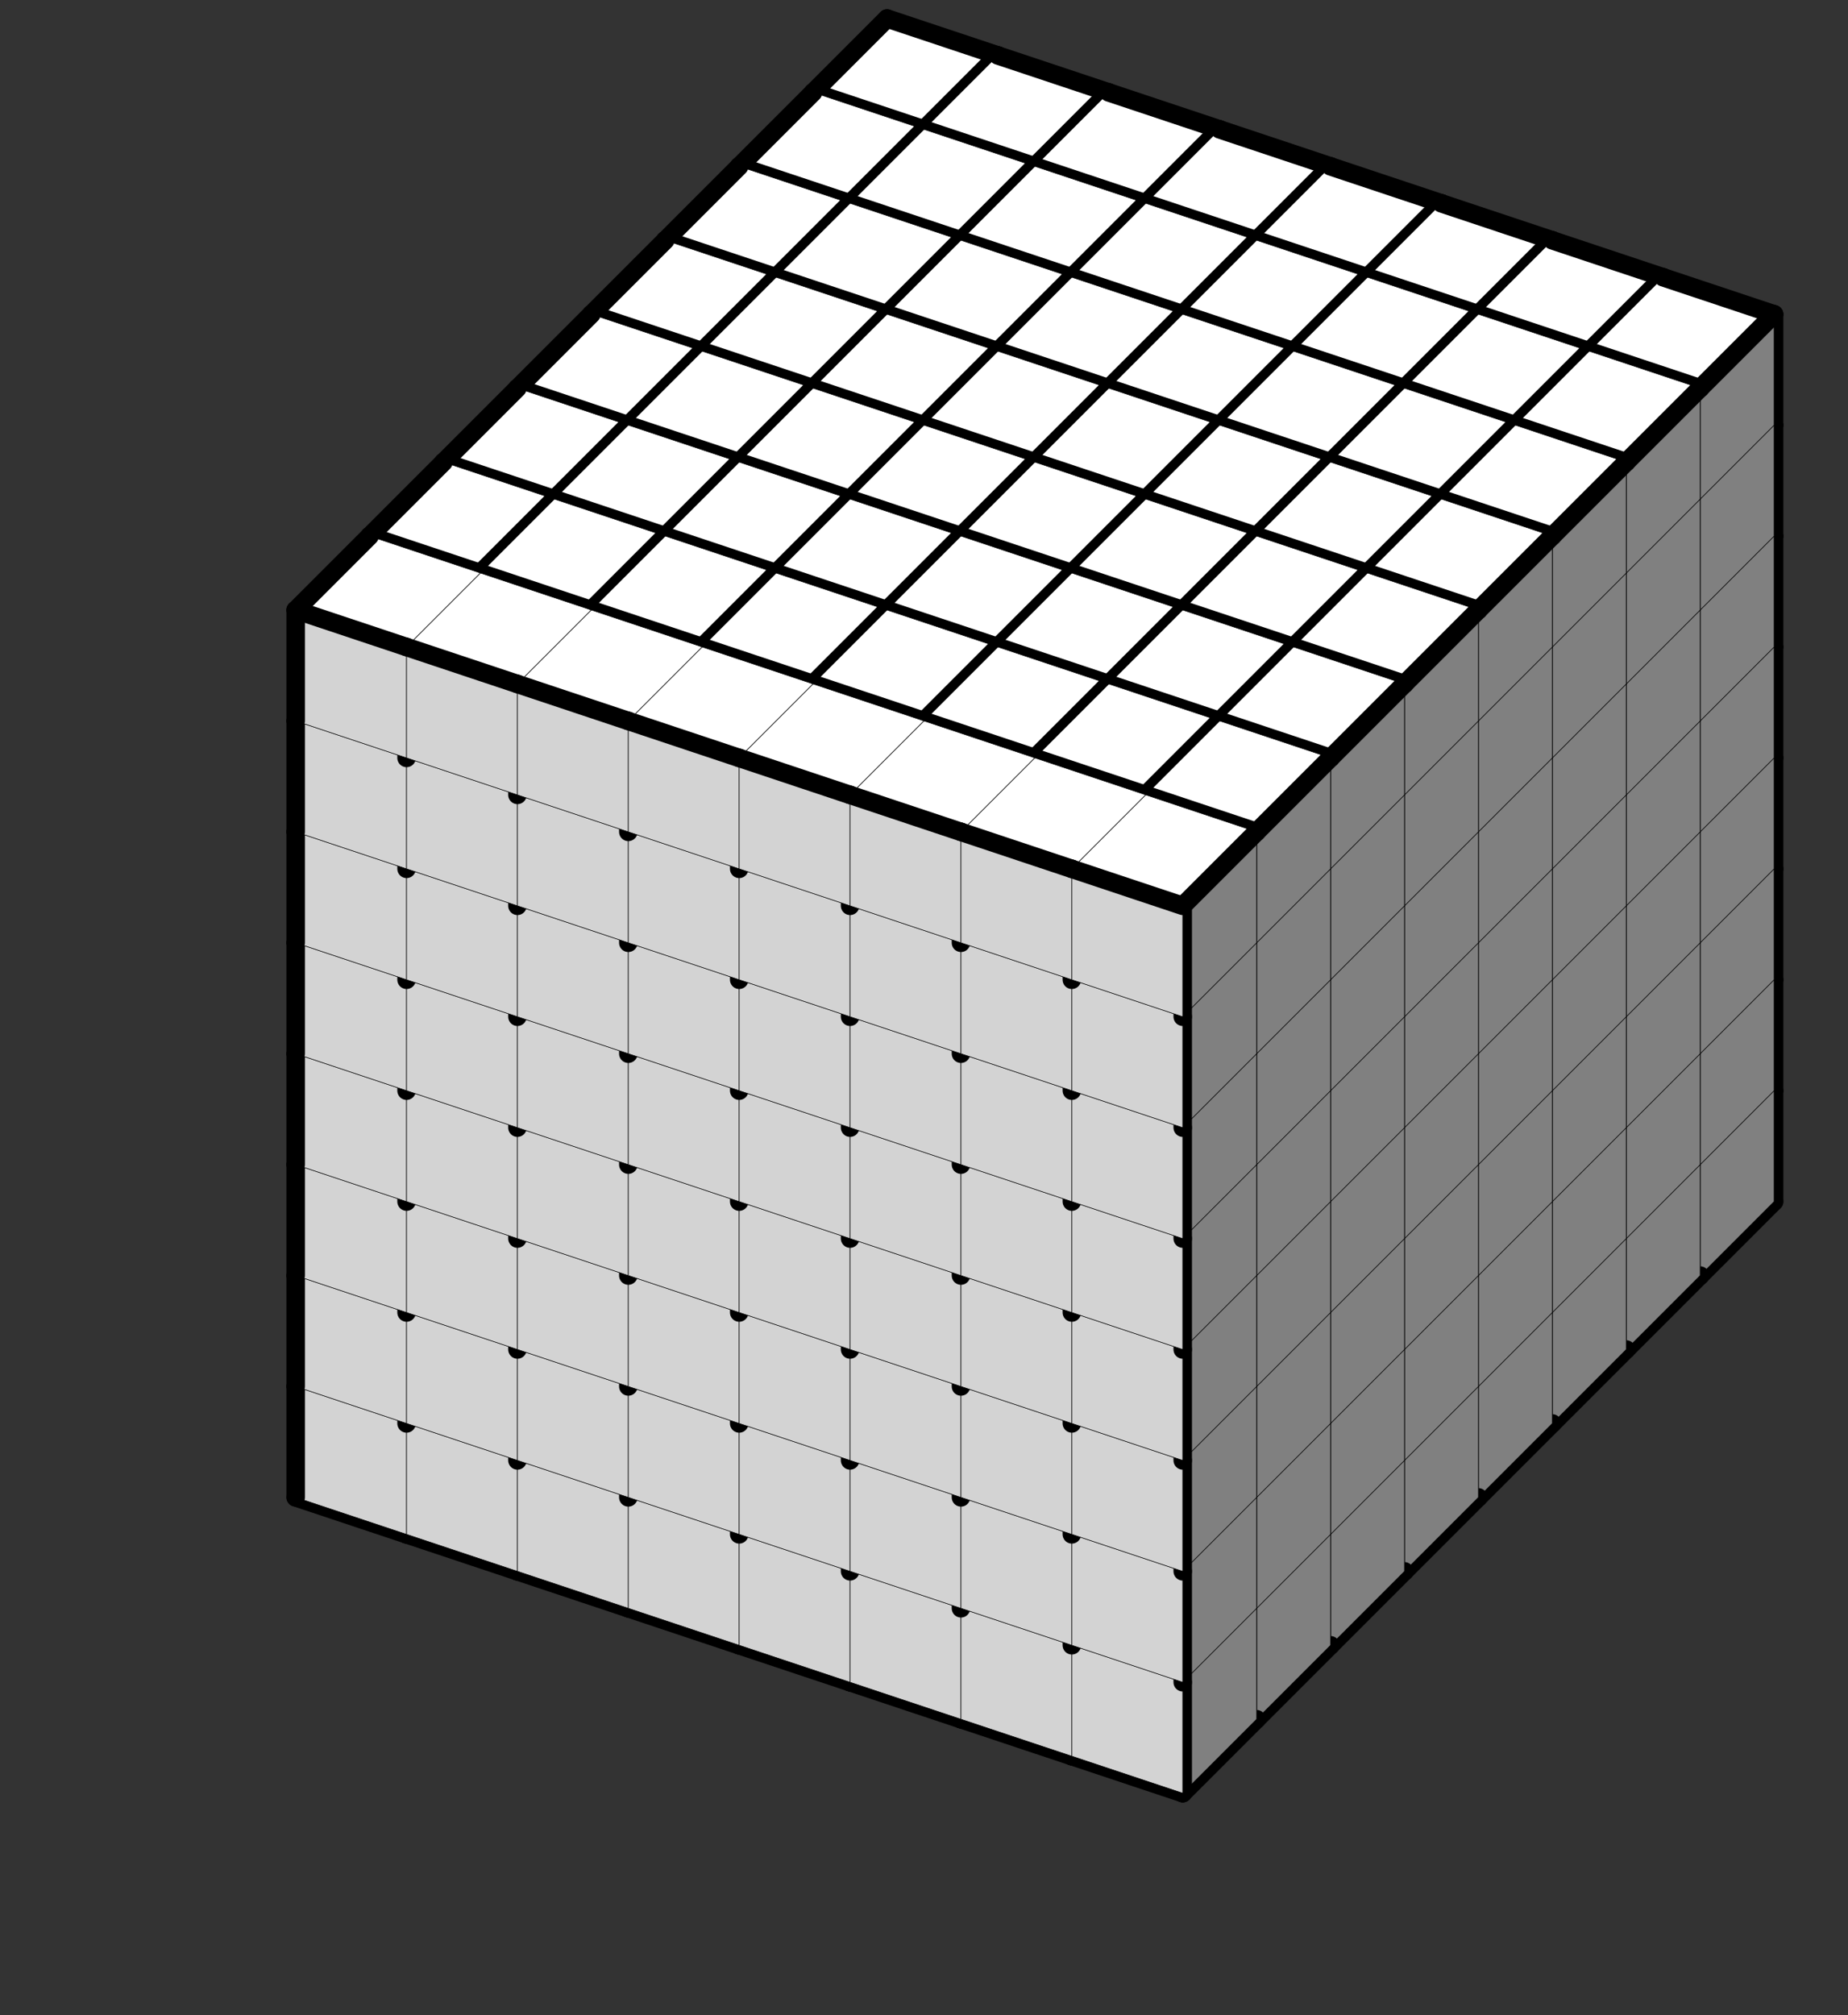
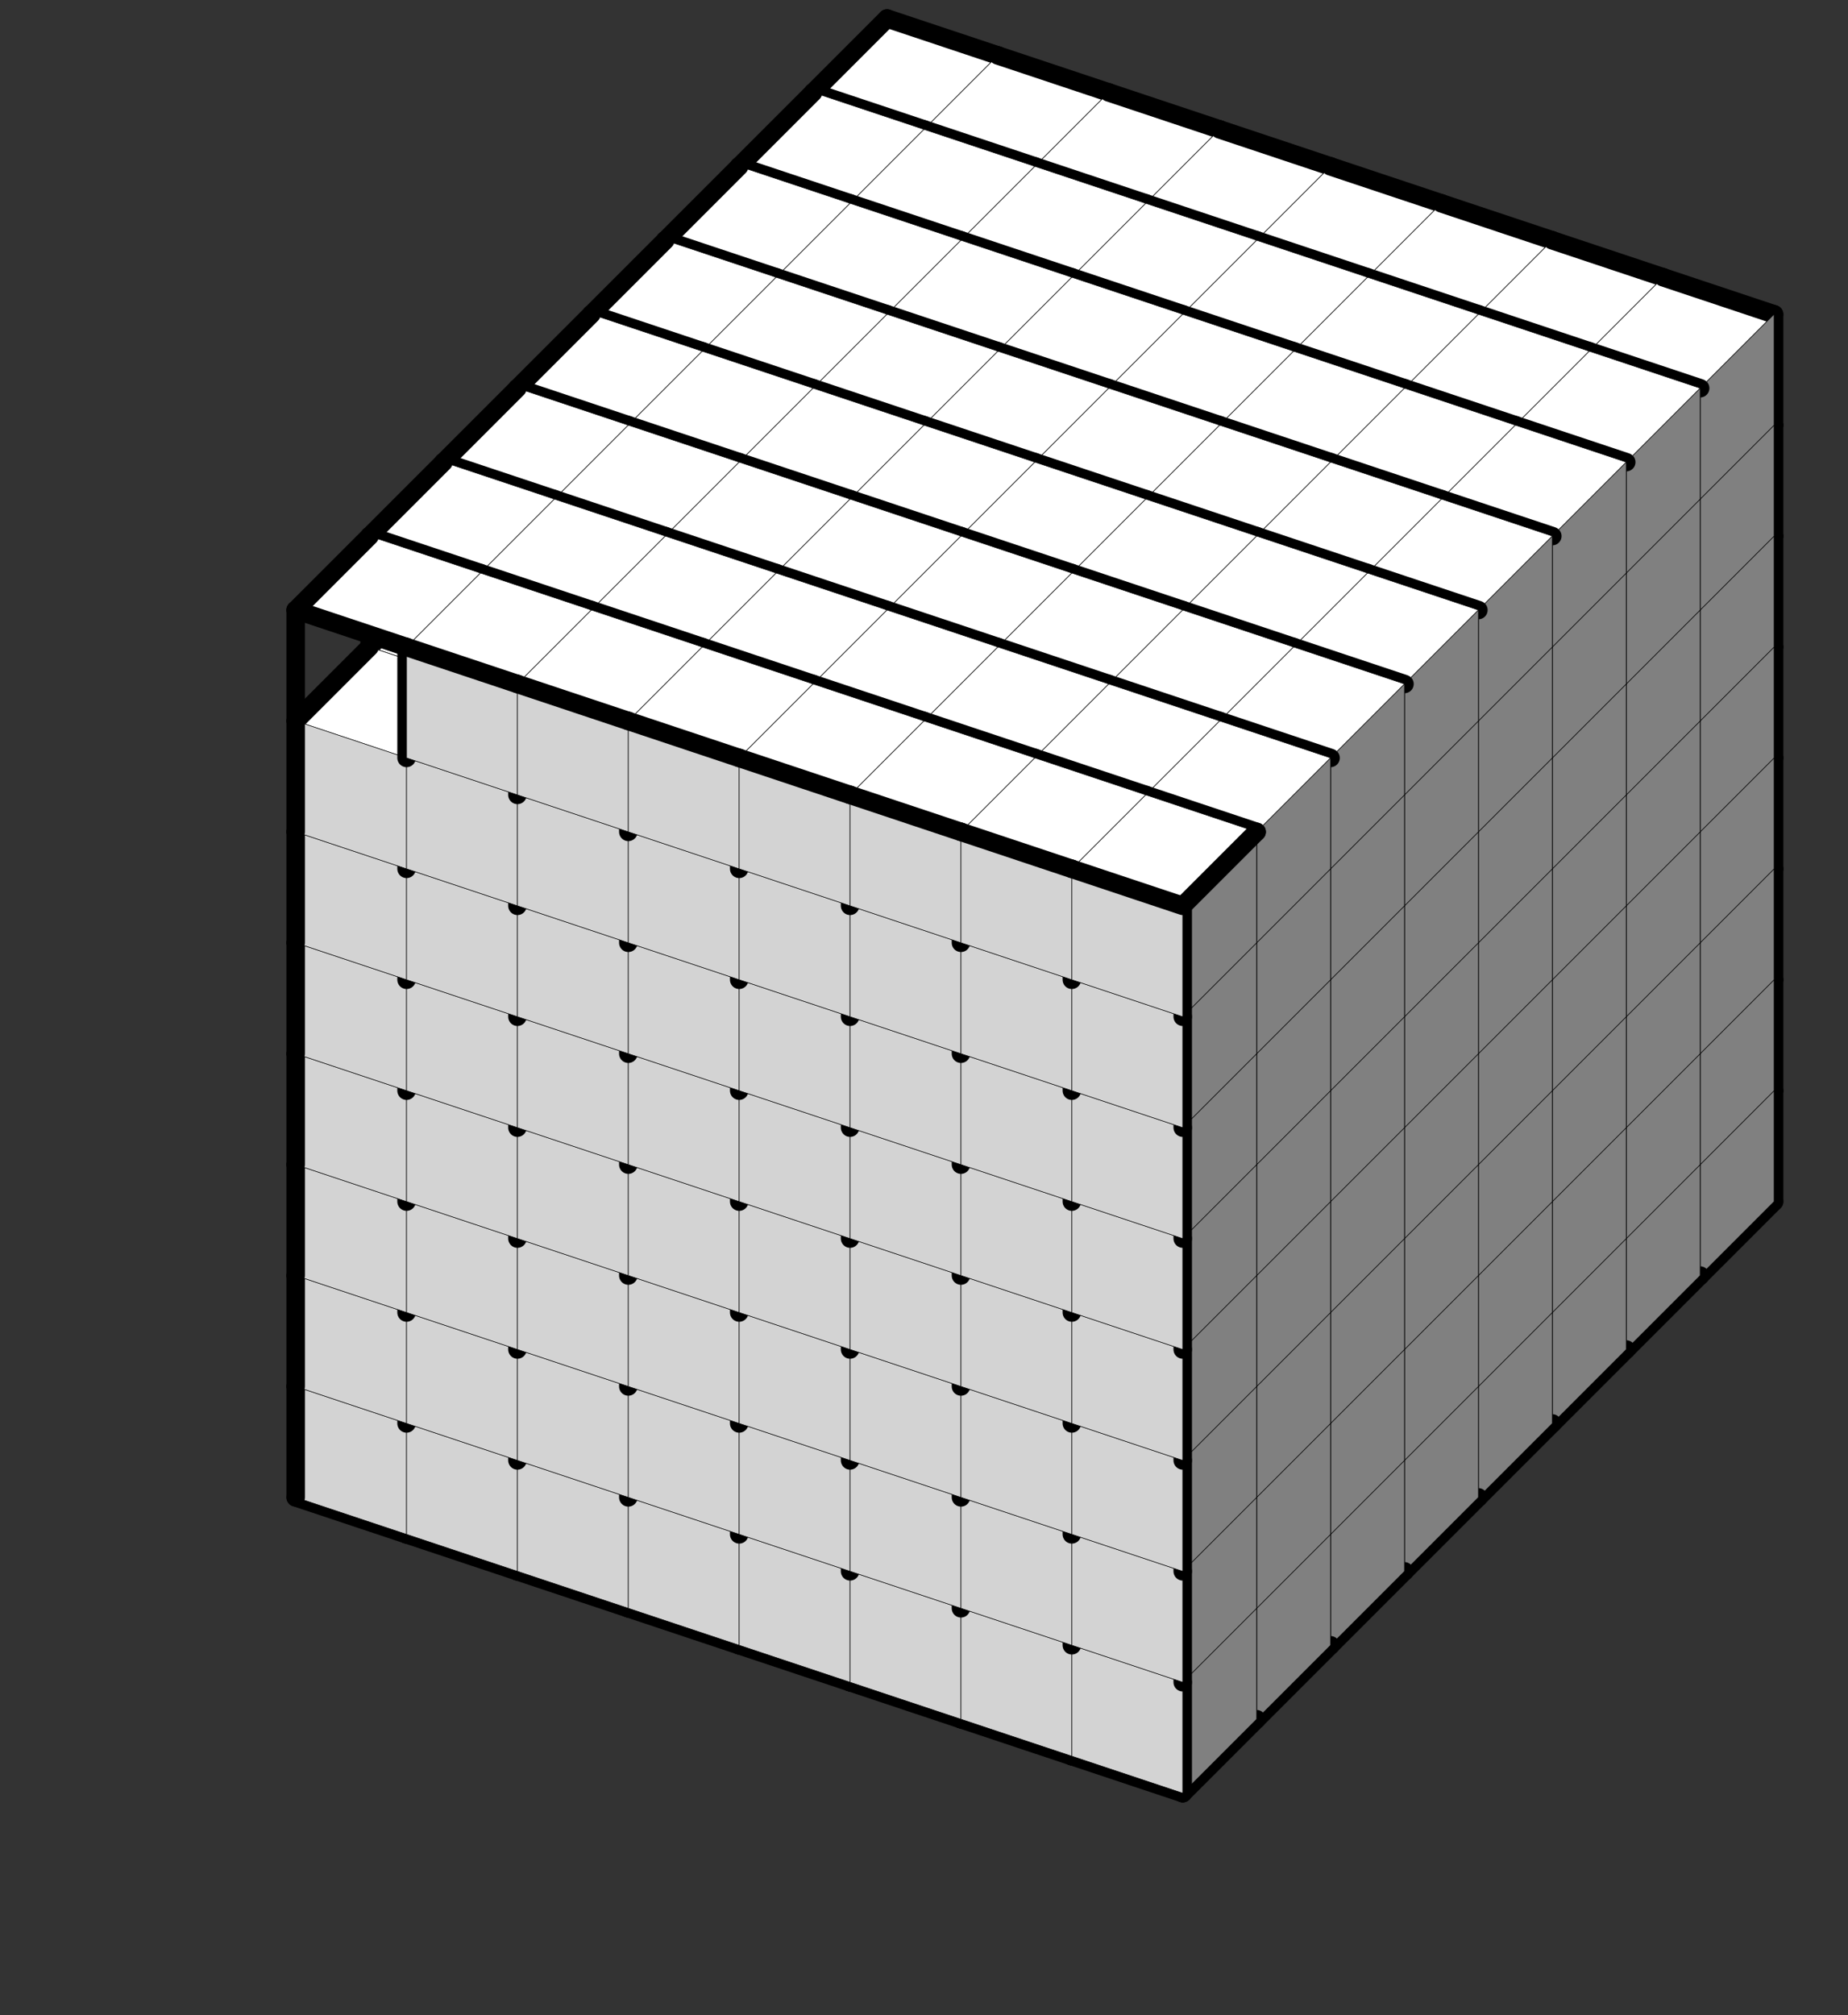
<svg xmlns="http://www.w3.org/2000/svg" version="1.1" width="200.0" height="218.0">
  <rect width="100%" height="100%" fill="#333333" stroke="none" />
  <g transform="scale(2.0) translate(0, 0)">
    <symbol id="boxT_0">
      <polygon points=" 1,5 7,7 11,3 5,1" stroke-width="0.03" stroke="black" fill="white" />
    </symbol>
    <symbol id="boxT_2">
      <polygon points=" 1,5 7,7 11,3 5,1" stroke-width="0.03" stroke="black" fill="white" />
      <line x1="5" y1="1" x2="11" y2="3" stroke-width="1" stroke-linecap="round" stroke="black" />
    </symbol>
    <symbol id="boxT_1">
      <polygon points=" 1,5 7,7 11,3 5,1" stroke-width="0.03" stroke="black" fill="white" />
      <line x1="1" y1="5" x2="5" y2="1" stroke-width="1" stroke-linecap="round" stroke="black" />
    </symbol>
    <symbol id="boxT_3">
      <polygon points=" 1,5 7,7 11,3 5,1" stroke-width="0.03" stroke="black" fill="white" />
      <line x1="5" y1="1" x2="11" y2="3" stroke-width="1" stroke-linecap="round" stroke="black" />
      <line x1="1" y1="5" x2="5" y2="1" stroke-width="1" stroke-linecap="round" stroke="black" />
    </symbol>
    <symbol id="boxT_4">
      <polygon points=" 1,5 7,7 11,3 5,1" stroke-width="0.03" stroke="black" fill="white" />
    </symbol>
    <symbol id="boxT_5" />
    <symbol id="boxT_7">
      <line x1="5" y1="1" x2="11" y2="3" stroke-width="1" stroke-linecap="round" stroke="black" />
    </symbol>
    <symbol id="boxT_6">
      <line x1="1" y1="5" x2="5" y2="1" stroke-width="1" stroke-linecap="round" stroke="black" />
    </symbol>
    <symbol id="boxT_8">
      <line x1="5" y1="1" x2="11" y2="3" stroke-width="1" stroke-linecap="round" stroke="black" />
      <line x1="1" y1="5" x2="5" y2="1" stroke-width="1" stroke-linecap="round" stroke="black" />
    </symbol>
    <symbol id="boxT_9" />
    <symbol id="boxL_0">
      <polygon points=" 1,5 7,7 7,13 1,11" stroke-width="0.03" stroke="black" fill="lightGray" />
    </symbol>
    <symbol id="boxL_2">
      <polygon points=" 1,5 7,7 7,13 1,11" stroke-width="0.03" stroke="black" fill="lightGray" />
      <line x1="1" y1="5" x2="7" y2="7" stroke-width="1" stroke-linecap="round" stroke="black" />
    </symbol>
    <symbol id="boxL_1">
      <polygon points=" 1,5 7,7 7,13 1,11" stroke-width="0.03" stroke="black" fill="lightGray" />
      <line x1="1" y1="5" x2="1" y2="11" stroke-width="1" stroke-linecap="round" stroke="black" />
    </symbol>
    <symbol id="boxL_3">
-       <polygon points=" 1,5 7,7 7,13 1,11" stroke-width="0.03" stroke="black" fill="lightGray" />
      <line x1="1" y1="5" x2="7" y2="7" stroke-width="1" stroke-linecap="round" stroke="black" />
      <line x1="1" y1="5" x2="1" y2="11" stroke-width="1" stroke-linecap="round" stroke="black" />
    </symbol>
    <symbol id="boxL_4">
      <polygon points=" 1,5 7,7 7,13 1,11" stroke-width="0.03" stroke="black" fill="lightGray" />
    </symbol>
    <symbol id="boxL_5" />
    <symbol id="boxL_7">
      <line x1="1" y1="5" x2="7" y2="7" stroke-width="1" stroke-linecap="round" stroke="black" />
    </symbol>
    <symbol id="boxL_6">
      <line x1="1" y1="5" x2="1" y2="11" stroke-width="1" stroke-linecap="round" stroke="black" />
    </symbol>
    <symbol id="boxL_8">
      <line x1="1" y1="5" x2="7" y2="7" stroke-width="1" stroke-linecap="round" stroke="black" />
      <line x1="1" y1="5" x2="1" y2="11" stroke-width="1" stroke-linecap="round" stroke="black" />
    </symbol>
    <symbol id="boxL_9" />
    <symbol id="boxR_0">
      <polygon points=" 7,7 11,3 11,9 7,13" stroke-width="0.03" stroke="black" fill="gray" />
    </symbol>
    <symbol id="boxR_2">
      <polygon points=" 7,7 11,3 11,9 7,13" stroke-width="0.03" stroke="black" fill="gray" />
-       <line x1="7" y1="7" x2="11" y2="3" stroke-width="1" stroke-linecap="round" stroke="black" />
    </symbol>
    <symbol id="boxR_1">
      <polygon points=" 7,7 11,3 11,9 7,13" stroke-width="0.03" stroke="black" fill="gray" />
      <line x1="7" y1="7" x2="7" y2="13" stroke-width="1" stroke-linecap="round" stroke="black" />
    </symbol>
    <symbol id="boxR_3">
      <polygon points=" 7,7 11,3 11,9 7,13" stroke-width="0.03" stroke="black" fill="gray" />
      <line x1="7" y1="7" x2="11" y2="3" stroke-width="1" stroke-linecap="round" stroke="black" />
      <line x1="7" y1="7" x2="7" y2="13" stroke-width="1" stroke-linecap="round" stroke="black" />
    </symbol>
    <symbol id="boxR_4">
      <polygon points=" 7,7 11,3 11,9 7,13" stroke-width="0.03" stroke="black" fill="gray" />
    </symbol>
    <symbol id="boxR_5" />
    <symbol id="boxR_7">
      <line x1="7" y1="7" x2="11" y2="3" stroke-width="1" stroke-linecap="round" stroke="black" />
    </symbol>
    <symbol id="boxR_6">
      <line x1="7" y1="7" x2="7" y2="13" stroke-width="1" stroke-linecap="round" stroke="black" />
    </symbol>
    <symbol id="boxR_8">
      <line x1="7" y1="7" x2="11" y2="3" stroke-width="1" stroke-linecap="round" stroke="black" />
      <line x1="7" y1="7" x2="7" y2="13" stroke-width="1" stroke-linecap="round" stroke="black" />
    </symbol>
    <symbol id="boxR_9" />
    <use href="#boxT_5" x="47" y="44" />
    <use href="#boxR_5" x="47" y="44" />
    <use href="#boxL_5" x="47" y="44" />
    <use href="#boxT_5" x="53" y="46" />
    <use href="#boxR_5" x="53" y="46" />
    <use href="#boxL_5" x="53" y="46" />
    <use href="#boxT_5" x="59" y="48" />
    <use href="#boxR_5" x="59" y="48" />
    <use href="#boxL_5" x="59" y="48" />
    <use href="#boxT_5" x="65" y="50" />
    <use href="#boxR_5" x="65" y="50" />
    <use href="#boxL_5" x="65" y="50" />
    <use href="#boxT_5" x="71" y="52" />
    <use href="#boxR_5" x="71" y="52" />
    <use href="#boxL_5" x="71" y="52" />
    <use href="#boxT_5" x="77" y="54" />
    <use href="#boxR_5" x="77" y="54" />
    <use href="#boxL_5" x="77" y="54" />
    <use href="#boxT_5" x="83" y="56" />
    <use href="#boxR_5" x="83" y="56" />
    <use href="#boxL_5" x="83" y="56" />
    <use href="#boxT_5" x="89" y="58" />
    <use href="#boxR_5" x="89" y="58" />
    <use href="#boxL_5" x="89" y="58" />
    <use href="#boxT_5" x="47" y="38" />
    <use href="#boxR_6" x="47" y="38" />
    <use href="#boxL_5" x="47" y="38" />
    <use href="#boxT_5" x="53" y="40" />
    <use href="#boxR_6" x="53" y="40" />
    <use href="#boxL_5" x="53" y="40" />
    <use href="#boxT_5" x="59" y="42" />
    <use href="#boxR_6" x="59" y="42" />
    <use href="#boxL_5" x="59" y="42" />
    <use href="#boxT_5" x="65" y="44" />
    <use href="#boxR_6" x="65" y="44" />
    <use href="#boxL_5" x="65" y="44" />
    <use href="#boxT_5" x="71" y="46" />
    <use href="#boxR_6" x="71" y="46" />
    <use href="#boxL_5" x="71" y="46" />
    <use href="#boxT_5" x="77" y="48" />
    <use href="#boxR_6" x="77" y="48" />
    <use href="#boxL_5" x="77" y="48" />
    <use href="#boxT_5" x="83" y="50" />
    <use href="#boxR_6" x="83" y="50" />
    <use href="#boxL_5" x="83" y="50" />
    <use href="#boxT_5" x="89" y="52" />
    <use href="#boxR_6" x="89" y="52" />
    <use href="#boxL_5" x="89" y="52" />
    <use href="#boxT_5" x="47" y="32" />
    <use href="#boxR_6" x="47" y="32" />
    <use href="#boxL_5" x="47" y="32" />
    <use href="#boxT_5" x="53" y="34" />
    <use href="#boxR_6" x="53" y="34" />
    <use href="#boxL_5" x="53" y="34" />
    <use href="#boxT_5" x="59" y="36" />
    <use href="#boxR_6" x="59" y="36" />
    <use href="#boxL_5" x="59" y="36" />
    <use href="#boxT_5" x="65" y="38" />
    <use href="#boxR_6" x="65" y="38" />
    <use href="#boxL_5" x="65" y="38" />
    <use href="#boxT_5" x="71" y="40" />
    <use href="#boxR_6" x="71" y="40" />
    <use href="#boxL_5" x="71" y="40" />
    <use href="#boxT_5" x="77" y="42" />
    <use href="#boxR_6" x="77" y="42" />
    <use href="#boxL_5" x="77" y="42" />
    <use href="#boxT_5" x="83" y="44" />
    <use href="#boxR_6" x="83" y="44" />
    <use href="#boxL_5" x="83" y="44" />
    <use href="#boxT_5" x="89" y="46" />
    <use href="#boxR_6" x="89" y="46" />
    <use href="#boxL_5" x="89" y="46" />
    <use href="#boxT_5" x="47" y="26" />
    <use href="#boxR_6" x="47" y="26" />
    <use href="#boxL_5" x="47" y="26" />
    <use href="#boxT_5" x="53" y="28" />
    <use href="#boxR_6" x="53" y="28" />
    <use href="#boxL_5" x="53" y="28" />
    <use href="#boxT_5" x="59" y="30" />
    <use href="#boxR_6" x="59" y="30" />
    <use href="#boxL_5" x="59" y="30" />
    <use href="#boxT_5" x="65" y="32" />
    <use href="#boxR_6" x="65" y="32" />
    <use href="#boxL_5" x="65" y="32" />
    <use href="#boxT_5" x="71" y="34" />
    <use href="#boxR_6" x="71" y="34" />
    <use href="#boxL_5" x="71" y="34" />
    <use href="#boxT_5" x="77" y="36" />
    <use href="#boxR_6" x="77" y="36" />
    <use href="#boxL_5" x="77" y="36" />
    <use href="#boxT_5" x="83" y="38" />
    <use href="#boxR_6" x="83" y="38" />
    <use href="#boxL_5" x="83" y="38" />
    <use href="#boxT_5" x="89" y="40" />
    <use href="#boxR_6" x="89" y="40" />
    <use href="#boxL_5" x="89" y="40" />
    <use href="#boxT_5" x="47" y="20" />
    <use href="#boxR_6" x="47" y="20" />
    <use href="#boxL_5" x="47" y="20" />
    <use href="#boxT_5" x="53" y="22" />
    <use href="#boxR_6" x="53" y="22" />
    <use href="#boxL_5" x="53" y="22" />
    <use href="#boxT_5" x="59" y="24" />
    <use href="#boxR_6" x="59" y="24" />
    <use href="#boxL_5" x="59" y="24" />
    <use href="#boxT_5" x="65" y="26" />
    <use href="#boxR_6" x="65" y="26" />
    <use href="#boxL_5" x="65" y="26" />
    <use href="#boxT_5" x="71" y="28" />
    <use href="#boxR_6" x="71" y="28" />
    <use href="#boxL_5" x="71" y="28" />
    <use href="#boxT_5" x="77" y="30" />
    <use href="#boxR_6" x="77" y="30" />
    <use href="#boxL_5" x="77" y="30" />
    <use href="#boxT_5" x="83" y="32" />
    <use href="#boxR_6" x="83" y="32" />
    <use href="#boxL_5" x="83" y="32" />
    <use href="#boxT_5" x="89" y="34" />
    <use href="#boxR_6" x="89" y="34" />
    <use href="#boxL_5" x="89" y="34" />
    <use href="#boxT_5" x="47" y="14" />
    <use href="#boxR_6" x="47" y="14" />
    <use href="#boxL_5" x="47" y="14" />
    <use href="#boxT_5" x="53" y="16" />
    <use href="#boxR_6" x="53" y="16" />
    <use href="#boxL_5" x="53" y="16" />
    <use href="#boxT_5" x="59" y="18" />
    <use href="#boxR_6" x="59" y="18" />
    <use href="#boxL_5" x="59" y="18" />
    <use href="#boxT_5" x="65" y="20" />
    <use href="#boxR_6" x="65" y="20" />
    <use href="#boxL_5" x="65" y="20" />
    <use href="#boxT_5" x="71" y="22" />
    <use href="#boxR_6" x="71" y="22" />
    <use href="#boxL_5" x="71" y="22" />
    <use href="#boxT_5" x="77" y="24" />
    <use href="#boxR_6" x="77" y="24" />
    <use href="#boxL_5" x="77" y="24" />
    <use href="#boxT_5" x="83" y="26" />
    <use href="#boxR_6" x="83" y="26" />
    <use href="#boxL_5" x="83" y="26" />
    <use href="#boxT_5" x="89" y="28" />
    <use href="#boxR_6" x="89" y="28" />
    <use href="#boxL_5" x="89" y="28" />
    <use href="#boxT_5" x="47" y="8" />
    <use href="#boxR_6" x="47" y="8" />
    <use href="#boxL_5" x="47" y="8" />
    <use href="#boxT_5" x="53" y="10" />
    <use href="#boxR_6" x="53" y="10" />
    <use href="#boxL_5" x="53" y="10" />
    <use href="#boxT_5" x="59" y="12" />
    <use href="#boxR_6" x="59" y="12" />
    <use href="#boxL_5" x="59" y="12" />
    <use href="#boxT_5" x="65" y="14" />
    <use href="#boxR_6" x="65" y="14" />
    <use href="#boxL_5" x="65" y="14" />
    <use href="#boxT_5" x="71" y="16" />
    <use href="#boxR_6" x="71" y="16" />
    <use href="#boxL_5" x="71" y="16" />
    <use href="#boxT_5" x="77" y="18" />
    <use href="#boxR_6" x="77" y="18" />
    <use href="#boxL_5" x="77" y="18" />
    <use href="#boxT_5" x="83" y="20" />
    <use href="#boxR_6" x="83" y="20" />
    <use href="#boxL_5" x="83" y="20" />
    <use href="#boxT_5" x="89" y="22" />
    <use href="#boxR_6" x="89" y="22" />
    <use href="#boxL_5" x="89" y="22" />
    <use href="#boxT_5" x="47" y="2" />
    <use href="#boxR_6" x="47" y="2" />
    <use href="#boxL_5" x="47" y="2" />
    <use href="#boxT_5" x="53" y="4" />
    <use href="#boxR_6" x="53" y="4" />
    <use href="#boxL_5" x="53" y="4" />
    <use href="#boxT_5" x="59" y="6" />
    <use href="#boxR_6" x="59" y="6" />
    <use href="#boxL_5" x="59" y="6" />
    <use href="#boxT_5" x="65" y="8" />
    <use href="#boxR_6" x="65" y="8" />
    <use href="#boxL_5" x="65" y="8" />
    <use href="#boxT_5" x="71" y="10" />
    <use href="#boxR_6" x="71" y="10" />
    <use href="#boxL_5" x="71" y="10" />
    <use href="#boxT_5" x="77" y="12" />
    <use href="#boxR_6" x="77" y="12" />
    <use href="#boxL_5" x="77" y="12" />
    <use href="#boxT_5" x="83" y="14" />
    <use href="#boxR_6" x="83" y="14" />
    <use href="#boxL_5" x="83" y="14" />
    <use href="#boxT_5" x="89" y="16" />
    <use href="#boxR_6" x="89" y="16" />
    <use href="#boxL_5" x="89" y="16" />
    <use href="#boxT_5" x="47" y="-4" />
    <use href="#boxR_6" x="47" y="-4" />
    <use href="#boxL_5" x="47" y="-4" />
    <use href="#boxT_5" x="53" y="-2" />
    <use href="#boxR_6" x="53" y="-2" />
    <use href="#boxL_5" x="53" y="-2" />
    <use href="#boxT_5" x="59" y="0" />
    <use href="#boxR_6" x="59" y="0" />
    <use href="#boxL_5" x="59" y="0" />
    <use href="#boxT_5" x="65" y="2" />
    <use href="#boxR_6" x="65" y="2" />
    <use href="#boxL_5" x="65" y="2" />
    <use href="#boxT_5" x="71" y="4" />
    <use href="#boxR_6" x="71" y="4" />
    <use href="#boxL_5" x="71" y="4" />
    <use href="#boxT_5" x="77" y="6" />
    <use href="#boxR_6" x="77" y="6" />
    <use href="#boxL_5" x="77" y="6" />
    <use href="#boxT_5" x="83" y="8" />
    <use href="#boxR_6" x="83" y="8" />
    <use href="#boxL_5" x="83" y="8" />
    <use href="#boxT_5" x="89" y="10" />
    <use href="#boxR_6" x="89" y="10" />
    <use href="#boxL_5" x="89" y="10" />
    <use href="#boxT_5" x="43" y="48" />
    <use href="#boxR_7" x="43" y="48" />
    <use href="#boxL_7" x="43" y="48" />
    <use href="#boxT_5" x="49" y="50" />
    <use href="#boxR_7" x="49" y="50" />
    <use href="#boxL_7" x="49" y="50" />
    <use href="#boxT_5" x="55" y="52" />
    <use href="#boxR_7" x="55" y="52" />
    <use href="#boxL_7" x="55" y="52" />
    <use href="#boxT_5" x="61" y="54" />
    <use href="#boxR_7" x="61" y="54" />
    <use href="#boxL_7" x="61" y="54" />
    <use href="#boxT_5" x="67" y="56" />
    <use href="#boxR_7" x="67" y="56" />
    <use href="#boxL_7" x="67" y="56" />
    <use href="#boxT_5" x="73" y="58" />
    <use href="#boxR_7" x="73" y="58" />
    <use href="#boxL_7" x="73" y="58" />
    <use href="#boxT_5" x="79" y="60" />
    <use href="#boxR_7" x="79" y="60" />
    <use href="#boxL_7" x="79" y="60" />
    <use href="#boxT_5" x="85" y="62" />
    <use href="#boxR_7" x="85" y="62" />
    <use href="#boxL_7" x="85" y="62" />
    <use href="#boxT_3" x="43" y="42" />
    <use href="#boxR_0" x="43" y="42" />
    <use href="#boxL_1" x="43" y="42" />
    <use href="#boxT_2" x="49" y="44" />
    <use href="#boxR_0" x="49" y="44" />
    <use href="#boxL_0" x="49" y="44" />
    <use href="#boxT_2" x="55" y="46" />
    <use href="#boxR_0" x="55" y="46" />
    <use href="#boxL_0" x="55" y="46" />
    <use href="#boxT_2" x="61" y="48" />
    <use href="#boxR_0" x="61" y="48" />
    <use href="#boxL_0" x="61" y="48" />
    <use href="#boxT_2" x="67" y="50" />
    <use href="#boxR_0" x="67" y="50" />
    <use href="#boxL_0" x="67" y="50" />
    <use href="#boxT_2" x="73" y="52" />
    <use href="#boxR_0" x="73" y="52" />
    <use href="#boxL_0" x="73" y="52" />
    <use href="#boxT_2" x="79" y="54" />
    <use href="#boxR_0" x="79" y="54" />
    <use href="#boxL_0" x="79" y="54" />
    <use href="#boxT_2" x="85" y="56" />
    <use href="#boxR_4" x="85" y="56" />
    <use href="#boxL_0" x="85" y="56" />
    <use href="#boxT_3" x="43" y="36" />
    <use href="#boxR_0" x="43" y="36" />
    <use href="#boxL_1" x="43" y="36" />
    <use href="#boxT_2" x="49" y="38" />
    <use href="#boxR_0" x="49" y="38" />
    <use href="#boxL_0" x="49" y="38" />
    <use href="#boxT_2" x="55" y="40" />
    <use href="#boxR_0" x="55" y="40" />
    <use href="#boxL_0" x="55" y="40" />
    <use href="#boxT_2" x="61" y="42" />
    <use href="#boxR_0" x="61" y="42" />
    <use href="#boxL_0" x="61" y="42" />
    <use href="#boxT_2" x="67" y="44" />
    <use href="#boxR_0" x="67" y="44" />
    <use href="#boxL_0" x="67" y="44" />
    <use href="#boxT_2" x="73" y="46" />
    <use href="#boxR_0" x="73" y="46" />
    <use href="#boxL_0" x="73" y="46" />
    <use href="#boxT_2" x="79" y="48" />
    <use href="#boxR_0" x="79" y="48" />
    <use href="#boxL_0" x="79" y="48" />
    <use href="#boxT_2" x="85" y="50" />
    <use href="#boxR_4" x="85" y="50" />
    <use href="#boxL_0" x="85" y="50" />
    <use href="#boxT_3" x="43" y="30" />
    <use href="#boxR_0" x="43" y="30" />
    <use href="#boxL_1" x="43" y="30" />
    <use href="#boxT_2" x="49" y="32" />
    <use href="#boxR_0" x="49" y="32" />
    <use href="#boxL_0" x="49" y="32" />
    <use href="#boxT_2" x="55" y="34" />
    <use href="#boxR_0" x="55" y="34" />
    <use href="#boxL_0" x="55" y="34" />
    <use href="#boxT_2" x="61" y="36" />
    <use href="#boxR_0" x="61" y="36" />
    <use href="#boxL_0" x="61" y="36" />
    <use href="#boxT_2" x="67" y="38" />
    <use href="#boxR_0" x="67" y="38" />
    <use href="#boxL_0" x="67" y="38" />
    <use href="#boxT_2" x="73" y="40" />
    <use href="#boxR_0" x="73" y="40" />
    <use href="#boxL_0" x="73" y="40" />
    <use href="#boxT_2" x="79" y="42" />
    <use href="#boxR_0" x="79" y="42" />
    <use href="#boxL_0" x="79" y="42" />
    <use href="#boxT_2" x="85" y="44" />
    <use href="#boxR_4" x="85" y="44" />
    <use href="#boxL_0" x="85" y="44" />
    <use href="#boxT_3" x="43" y="24" />
    <use href="#boxR_0" x="43" y="24" />
    <use href="#boxL_1" x="43" y="24" />
    <use href="#boxT_2" x="49" y="26" />
    <use href="#boxR_0" x="49" y="26" />
    <use href="#boxL_0" x="49" y="26" />
    <use href="#boxT_2" x="55" y="28" />
    <use href="#boxR_0" x="55" y="28" />
    <use href="#boxL_0" x="55" y="28" />
    <use href="#boxT_2" x="61" y="30" />
    <use href="#boxR_0" x="61" y="30" />
    <use href="#boxL_0" x="61" y="30" />
    <use href="#boxT_2" x="67" y="32" />
    <use href="#boxR_0" x="67" y="32" />
    <use href="#boxL_0" x="67" y="32" />
    <use href="#boxT_2" x="73" y="34" />
    <use href="#boxR_0" x="73" y="34" />
    <use href="#boxL_0" x="73" y="34" />
    <use href="#boxT_2" x="79" y="36" />
    <use href="#boxR_0" x="79" y="36" />
    <use href="#boxL_0" x="79" y="36" />
    <use href="#boxT_2" x="85" y="38" />
    <use href="#boxR_4" x="85" y="38" />
    <use href="#boxL_0" x="85" y="38" />
    <use href="#boxT_3" x="43" y="18" />
    <use href="#boxR_0" x="43" y="18" />
    <use href="#boxL_1" x="43" y="18" />
    <use href="#boxT_2" x="49" y="20" />
    <use href="#boxR_0" x="49" y="20" />
    <use href="#boxL_0" x="49" y="20" />
    <use href="#boxT_2" x="55" y="22" />
    <use href="#boxR_0" x="55" y="22" />
    <use href="#boxL_0" x="55" y="22" />
    <use href="#boxT_2" x="61" y="24" />
    <use href="#boxR_0" x="61" y="24" />
    <use href="#boxL_0" x="61" y="24" />
    <use href="#boxT_2" x="67" y="26" />
    <use href="#boxR_0" x="67" y="26" />
    <use href="#boxL_0" x="67" y="26" />
    <use href="#boxT_2" x="73" y="28" />
    <use href="#boxR_0" x="73" y="28" />
    <use href="#boxL_0" x="73" y="28" />
    <use href="#boxT_2" x="79" y="30" />
    <use href="#boxR_0" x="79" y="30" />
    <use href="#boxL_0" x="79" y="30" />
    <use href="#boxT_2" x="85" y="32" />
    <use href="#boxR_4" x="85" y="32" />
    <use href="#boxL_0" x="85" y="32" />
    <use href="#boxT_3" x="43" y="12" />
    <use href="#boxR_0" x="43" y="12" />
    <use href="#boxL_1" x="43" y="12" />
    <use href="#boxT_2" x="49" y="14" />
    <use href="#boxR_0" x="49" y="14" />
    <use href="#boxL_0" x="49" y="14" />
    <use href="#boxT_2" x="55" y="16" />
    <use href="#boxR_0" x="55" y="16" />
    <use href="#boxL_0" x="55" y="16" />
    <use href="#boxT_2" x="61" y="18" />
    <use href="#boxR_0" x="61" y="18" />
    <use href="#boxL_0" x="61" y="18" />
    <use href="#boxT_2" x="67" y="20" />
    <use href="#boxR_0" x="67" y="20" />
    <use href="#boxL_0" x="67" y="20" />
    <use href="#boxT_2" x="73" y="22" />
    <use href="#boxR_0" x="73" y="22" />
    <use href="#boxL_0" x="73" y="22" />
    <use href="#boxT_2" x="79" y="24" />
    <use href="#boxR_0" x="79" y="24" />
    <use href="#boxL_0" x="79" y="24" />
    <use href="#boxT_2" x="85" y="26" />
    <use href="#boxR_4" x="85" y="26" />
    <use href="#boxL_0" x="85" y="26" />
    <use href="#boxT_3" x="43" y="6" />
    <use href="#boxR_0" x="43" y="6" />
    <use href="#boxL_1" x="43" y="6" />
    <use href="#boxT_2" x="49" y="8" />
    <use href="#boxR_0" x="49" y="8" />
    <use href="#boxL_0" x="49" y="8" />
    <use href="#boxT_2" x="55" y="10" />
    <use href="#boxR_0" x="55" y="10" />
    <use href="#boxL_0" x="55" y="10" />
    <use href="#boxT_2" x="61" y="12" />
    <use href="#boxR_0" x="61" y="12" />
    <use href="#boxL_0" x="61" y="12" />
    <use href="#boxT_2" x="67" y="14" />
    <use href="#boxR_0" x="67" y="14" />
    <use href="#boxL_0" x="67" y="14" />
    <use href="#boxT_2" x="73" y="16" />
    <use href="#boxR_0" x="73" y="16" />
    <use href="#boxL_0" x="73" y="16" />
    <use href="#boxT_2" x="79" y="18" />
    <use href="#boxR_0" x="79" y="18" />
    <use href="#boxL_0" x="79" y="18" />
    <use href="#boxT_2" x="85" y="20" />
    <use href="#boxR_4" x="85" y="20" />
    <use href="#boxL_0" x="85" y="20" />
    <use href="#boxT_3" x="43" y="0" />
    <use href="#boxR_2" x="43" y="0" />
    <use href="#boxL_3" x="43" y="0" />
    <use href="#boxT_2" x="49" y="2" />
    <use href="#boxR_2" x="49" y="2" />
    <use href="#boxL_2" x="49" y="2" />
    <use href="#boxT_2" x="55" y="4" />
    <use href="#boxR_2" x="55" y="4" />
    <use href="#boxL_2" x="55" y="4" />
    <use href="#boxT_2" x="61" y="6" />
    <use href="#boxR_2" x="61" y="6" />
    <use href="#boxL_2" x="61" y="6" />
    <use href="#boxT_2" x="67" y="8" />
    <use href="#boxR_2" x="67" y="8" />
    <use href="#boxL_2" x="67" y="8" />
    <use href="#boxT_2" x="73" y="10" />
    <use href="#boxR_2" x="73" y="10" />
    <use href="#boxL_2" x="73" y="10" />
    <use href="#boxT_2" x="79" y="12" />
    <use href="#boxR_2" x="79" y="12" />
    <use href="#boxL_2" x="79" y="12" />
    <use href="#boxT_2" x="85" y="14" />
    <use href="#boxR_2" x="85" y="14" />
    <use href="#boxL_2" x="85" y="14" />
    <use href="#boxT_5" x="39" y="52" />
    <use href="#boxR_7" x="39" y="52" />
    <use href="#boxL_7" x="39" y="52" />
    <use href="#boxT_5" x="45" y="54" />
    <use href="#boxR_7" x="45" y="54" />
    <use href="#boxL_7" x="45" y="54" />
    <use href="#boxT_5" x="51" y="56" />
    <use href="#boxR_7" x="51" y="56" />
    <use href="#boxL_7" x="51" y="56" />
    <use href="#boxT_5" x="57" y="58" />
    <use href="#boxR_7" x="57" y="58" />
    <use href="#boxL_7" x="57" y="58" />
    <use href="#boxT_5" x="63" y="60" />
    <use href="#boxR_7" x="63" y="60" />
    <use href="#boxL_7" x="63" y="60" />
    <use href="#boxT_5" x="69" y="62" />
    <use href="#boxR_7" x="69" y="62" />
    <use href="#boxL_7" x="69" y="62" />
    <use href="#boxT_5" x="75" y="64" />
    <use href="#boxR_7" x="75" y="64" />
    <use href="#boxL_7" x="75" y="64" />
    <use href="#boxT_5" x="81" y="66" />
    <use href="#boxR_7" x="81" y="66" />
    <use href="#boxL_7" x="81" y="66" />
    <use href="#boxT_1" x="39" y="46" />
    <use href="#boxR_0" x="39" y="46" />
    <use href="#boxL_1" x="39" y="46" />
    <use href="#boxT_0" x="45" y="48" />
    <use href="#boxR_0" x="45" y="48" />
    <use href="#boxL_0" x="45" y="48" />
    <use href="#boxT_0" x="51" y="50" />
    <use href="#boxR_0" x="51" y="50" />
    <use href="#boxL_0" x="51" y="50" />
    <use href="#boxT_0" x="57" y="52" />
    <use href="#boxR_0" x="57" y="52" />
    <use href="#boxL_0" x="57" y="52" />
    <use href="#boxT_0" x="63" y="54" />
    <use href="#boxR_0" x="63" y="54" />
    <use href="#boxL_0" x="63" y="54" />
    <use href="#boxT_0" x="69" y="56" />
    <use href="#boxR_0" x="69" y="56" />
    <use href="#boxL_0" x="69" y="56" />
    <use href="#boxT_0" x="75" y="58" />
    <use href="#boxR_0" x="75" y="58" />
    <use href="#boxL_0" x="75" y="58" />
    <use href="#boxT_0" x="81" y="60" />
    <use href="#boxR_4" x="81" y="60" />
    <use href="#boxL_0" x="81" y="60" />
    <use href="#boxT_1" x="39" y="40" />
    <use href="#boxR_0" x="39" y="40" />
    <use href="#boxL_1" x="39" y="40" />
    <use href="#boxT_0" x="45" y="42" />
    <use href="#boxR_0" x="45" y="42" />
    <use href="#boxL_0" x="45" y="42" />
    <use href="#boxT_0" x="51" y="44" />
    <use href="#boxR_0" x="51" y="44" />
    <use href="#boxL_0" x="51" y="44" />
    <use href="#boxT_0" x="57" y="46" />
    <use href="#boxR_0" x="57" y="46" />
    <use href="#boxL_0" x="57" y="46" />
    <use href="#boxT_0" x="63" y="48" />
    <use href="#boxR_0" x="63" y="48" />
    <use href="#boxL_0" x="63" y="48" />
    <use href="#boxT_0" x="69" y="50" />
    <use href="#boxR_0" x="69" y="50" />
    <use href="#boxL_0" x="69" y="50" />
    <use href="#boxT_0" x="75" y="52" />
    <use href="#boxR_0" x="75" y="52" />
    <use href="#boxL_0" x="75" y="52" />
    <use href="#boxT_0" x="81" y="54" />
    <use href="#boxR_4" x="81" y="54" />
    <use href="#boxL_0" x="81" y="54" />
    <use href="#boxT_1" x="39" y="34" />
    <use href="#boxR_0" x="39" y="34" />
    <use href="#boxL_1" x="39" y="34" />
    <use href="#boxT_0" x="45" y="36" />
    <use href="#boxR_0" x="45" y="36" />
    <use href="#boxL_0" x="45" y="36" />
    <use href="#boxT_0" x="51" y="38" />
    <use href="#boxR_0" x="51" y="38" />
    <use href="#boxL_0" x="51" y="38" />
    <use href="#boxT_0" x="57" y="40" />
    <use href="#boxR_0" x="57" y="40" />
    <use href="#boxL_0" x="57" y="40" />
    <use href="#boxT_0" x="63" y="42" />
    <use href="#boxR_0" x="63" y="42" />
    <use href="#boxL_0" x="63" y="42" />
    <use href="#boxT_0" x="69" y="44" />
    <use href="#boxR_0" x="69" y="44" />
    <use href="#boxL_0" x="69" y="44" />
    <use href="#boxT_0" x="75" y="46" />
    <use href="#boxR_0" x="75" y="46" />
    <use href="#boxL_0" x="75" y="46" />
    <use href="#boxT_0" x="81" y="48" />
    <use href="#boxR_4" x="81" y="48" />
    <use href="#boxL_0" x="81" y="48" />
    <use href="#boxT_1" x="39" y="28" />
    <use href="#boxR_0" x="39" y="28" />
    <use href="#boxL_1" x="39" y="28" />
    <use href="#boxT_0" x="45" y="30" />
    <use href="#boxR_0" x="45" y="30" />
    <use href="#boxL_0" x="45" y="30" />
    <use href="#boxT_0" x="51" y="32" />
    <use href="#boxR_0" x="51" y="32" />
    <use href="#boxL_0" x="51" y="32" />
    <use href="#boxT_0" x="57" y="34" />
    <use href="#boxR_0" x="57" y="34" />
    <use href="#boxL_0" x="57" y="34" />
    <use href="#boxT_0" x="63" y="36" />
    <use href="#boxR_0" x="63" y="36" />
    <use href="#boxL_0" x="63" y="36" />
    <use href="#boxT_0" x="69" y="38" />
    <use href="#boxR_0" x="69" y="38" />
    <use href="#boxL_0" x="69" y="38" />
    <use href="#boxT_0" x="75" y="40" />
    <use href="#boxR_0" x="75" y="40" />
    <use href="#boxL_0" x="75" y="40" />
    <use href="#boxT_0" x="81" y="42" />
    <use href="#boxR_4" x="81" y="42" />
    <use href="#boxL_0" x="81" y="42" />
    <use href="#boxT_1" x="39" y="22" />
    <use href="#boxR_0" x="39" y="22" />
    <use href="#boxL_1" x="39" y="22" />
    <use href="#boxT_0" x="45" y="24" />
    <use href="#boxR_0" x="45" y="24" />
    <use href="#boxL_0" x="45" y="24" />
    <use href="#boxT_0" x="51" y="26" />
    <use href="#boxR_0" x="51" y="26" />
    <use href="#boxL_0" x="51" y="26" />
    <use href="#boxT_0" x="57" y="28" />
    <use href="#boxR_0" x="57" y="28" />
    <use href="#boxL_0" x="57" y="28" />
    <use href="#boxT_0" x="63" y="30" />
    <use href="#boxR_0" x="63" y="30" />
    <use href="#boxL_0" x="63" y="30" />
    <use href="#boxT_0" x="69" y="32" />
    <use href="#boxR_0" x="69" y="32" />
    <use href="#boxL_0" x="69" y="32" />
    <use href="#boxT_0" x="75" y="34" />
    <use href="#boxR_0" x="75" y="34" />
    <use href="#boxL_0" x="75" y="34" />
    <use href="#boxT_0" x="81" y="36" />
    <use href="#boxR_4" x="81" y="36" />
    <use href="#boxL_0" x="81" y="36" />
    <use href="#boxT_1" x="39" y="16" />
    <use href="#boxR_0" x="39" y="16" />
    <use href="#boxL_1" x="39" y="16" />
    <use href="#boxT_0" x="45" y="18" />
    <use href="#boxR_0" x="45" y="18" />
    <use href="#boxL_0" x="45" y="18" />
    <use href="#boxT_0" x="51" y="20" />
    <use href="#boxR_0" x="51" y="20" />
    <use href="#boxL_0" x="51" y="20" />
    <use href="#boxT_0" x="57" y="22" />
    <use href="#boxR_0" x="57" y="22" />
    <use href="#boxL_0" x="57" y="22" />
    <use href="#boxT_0" x="63" y="24" />
    <use href="#boxR_0" x="63" y="24" />
    <use href="#boxL_0" x="63" y="24" />
    <use href="#boxT_0" x="69" y="26" />
    <use href="#boxR_0" x="69" y="26" />
    <use href="#boxL_0" x="69" y="26" />
    <use href="#boxT_0" x="75" y="28" />
    <use href="#boxR_0" x="75" y="28" />
    <use href="#boxL_0" x="75" y="28" />
    <use href="#boxT_0" x="81" y="30" />
    <use href="#boxR_4" x="81" y="30" />
    <use href="#boxL_0" x="81" y="30" />
    <use href="#boxT_1" x="39" y="10" />
    <use href="#boxR_0" x="39" y="10" />
    <use href="#boxL_1" x="39" y="10" />
    <use href="#boxT_0" x="45" y="12" />
    <use href="#boxR_0" x="45" y="12" />
    <use href="#boxL_0" x="45" y="12" />
    <use href="#boxT_0" x="51" y="14" />
    <use href="#boxR_0" x="51" y="14" />
    <use href="#boxL_0" x="51" y="14" />
    <use href="#boxT_0" x="57" y="16" />
    <use href="#boxR_0" x="57" y="16" />
    <use href="#boxL_0" x="57" y="16" />
    <use href="#boxT_0" x="63" y="18" />
    <use href="#boxR_0" x="63" y="18" />
    <use href="#boxL_0" x="63" y="18" />
    <use href="#boxT_0" x="69" y="20" />
    <use href="#boxR_0" x="69" y="20" />
    <use href="#boxL_0" x="69" y="20" />
    <use href="#boxT_0" x="75" y="22" />
    <use href="#boxR_0" x="75" y="22" />
    <use href="#boxL_0" x="75" y="22" />
    <use href="#boxT_0" x="81" y="24" />
    <use href="#boxR_4" x="81" y="24" />
    <use href="#boxL_0" x="81" y="24" />
    <use href="#boxT_1" x="39" y="4" />
    <use href="#boxR_2" x="39" y="4" />
    <use href="#boxL_3" x="39" y="4" />
    <use href="#boxT_0" x="45" y="6" />
    <use href="#boxR_2" x="45" y="6" />
    <use href="#boxL_2" x="45" y="6" />
    <use href="#boxT_0" x="51" y="8" />
    <use href="#boxR_2" x="51" y="8" />
    <use href="#boxL_2" x="51" y="8" />
    <use href="#boxT_0" x="57" y="10" />
    <use href="#boxR_2" x="57" y="10" />
    <use href="#boxL_2" x="57" y="10" />
    <use href="#boxT_0" x="63" y="12" />
    <use href="#boxR_2" x="63" y="12" />
    <use href="#boxL_2" x="63" y="12" />
    <use href="#boxT_0" x="69" y="14" />
    <use href="#boxR_2" x="69" y="14" />
    <use href="#boxL_2" x="69" y="14" />
    <use href="#boxT_0" x="75" y="16" />
    <use href="#boxR_2" x="75" y="16" />
    <use href="#boxL_2" x="75" y="16" />
    <use href="#boxT_0" x="81" y="18" />
    <use href="#boxR_2" x="81" y="18" />
    <use href="#boxL_2" x="81" y="18" />
    <use href="#boxT_5" x="35" y="56" />
    <use href="#boxR_7" x="35" y="56" />
    <use href="#boxL_7" x="35" y="56" />
    <use href="#boxT_5" x="41" y="58" />
    <use href="#boxR_7" x="41" y="58" />
    <use href="#boxL_7" x="41" y="58" />
    <use href="#boxT_5" x="47" y="60" />
    <use href="#boxR_7" x="47" y="60" />
    <use href="#boxL_7" x="47" y="60" />
    <use href="#boxT_5" x="53" y="62" />
    <use href="#boxR_7" x="53" y="62" />
    <use href="#boxL_7" x="53" y="62" />
    <use href="#boxT_5" x="59" y="64" />
    <use href="#boxR_7" x="59" y="64" />
    <use href="#boxL_7" x="59" y="64" />
    <use href="#boxT_5" x="65" y="66" />
    <use href="#boxR_7" x="65" y="66" />
    <use href="#boxL_7" x="65" y="66" />
    <use href="#boxT_5" x="71" y="68" />
    <use href="#boxR_7" x="71" y="68" />
    <use href="#boxL_7" x="71" y="68" />
    <use href="#boxT_5" x="77" y="70" />
    <use href="#boxR_7" x="77" y="70" />
    <use href="#boxL_7" x="77" y="70" />
    <use href="#boxT_1" x="35" y="50" />
    <use href="#boxR_0" x="35" y="50" />
    <use href="#boxL_1" x="35" y="50" />
    <use href="#boxT_0" x="41" y="52" />
    <use href="#boxR_0" x="41" y="52" />
    <use href="#boxL_0" x="41" y="52" />
    <use href="#boxT_0" x="47" y="54" />
    <use href="#boxR_0" x="47" y="54" />
    <use href="#boxL_0" x="47" y="54" />
    <use href="#boxT_0" x="53" y="56" />
    <use href="#boxR_0" x="53" y="56" />
    <use href="#boxL_0" x="53" y="56" />
    <use href="#boxT_0" x="59" y="58" />
    <use href="#boxR_0" x="59" y="58" />
    <use href="#boxL_0" x="59" y="58" />
    <use href="#boxT_0" x="65" y="60" />
    <use href="#boxR_0" x="65" y="60" />
    <use href="#boxL_0" x="65" y="60" />
    <use href="#boxT_0" x="71" y="62" />
    <use href="#boxR_0" x="71" y="62" />
    <use href="#boxL_0" x="71" y="62" />
    <use href="#boxT_0" x="77" y="64" />
    <use href="#boxR_4" x="77" y="64" />
    <use href="#boxL_0" x="77" y="64" />
    <use href="#boxT_1" x="35" y="44" />
    <use href="#boxR_0" x="35" y="44" />
    <use href="#boxL_1" x="35" y="44" />
    <use href="#boxT_0" x="41" y="46" />
    <use href="#boxR_0" x="41" y="46" />
    <use href="#boxL_0" x="41" y="46" />
    <use href="#boxT_0" x="47" y="48" />
    <use href="#boxR_0" x="47" y="48" />
    <use href="#boxL_0" x="47" y="48" />
    <use href="#boxT_0" x="53" y="50" />
    <use href="#boxR_0" x="53" y="50" />
    <use href="#boxL_0" x="53" y="50" />
    <use href="#boxT_0" x="59" y="52" />
    <use href="#boxR_0" x="59" y="52" />
    <use href="#boxL_0" x="59" y="52" />
    <use href="#boxT_0" x="65" y="54" />
    <use href="#boxR_0" x="65" y="54" />
    <use href="#boxL_0" x="65" y="54" />
    <use href="#boxT_0" x="71" y="56" />
    <use href="#boxR_0" x="71" y="56" />
    <use href="#boxL_0" x="71" y="56" />
    <use href="#boxT_0" x="77" y="58" />
    <use href="#boxR_4" x="77" y="58" />
    <use href="#boxL_0" x="77" y="58" />
    <use href="#boxT_1" x="35" y="38" />
    <use href="#boxR_0" x="35" y="38" />
    <use href="#boxL_1" x="35" y="38" />
    <use href="#boxT_0" x="41" y="40" />
    <use href="#boxR_0" x="41" y="40" />
    <use href="#boxL_0" x="41" y="40" />
    <use href="#boxT_0" x="47" y="42" />
    <use href="#boxR_0" x="47" y="42" />
    <use href="#boxL_0" x="47" y="42" />
    <use href="#boxT_0" x="53" y="44" />
    <use href="#boxR_0" x="53" y="44" />
    <use href="#boxL_0" x="53" y="44" />
    <use href="#boxT_0" x="59" y="46" />
    <use href="#boxR_0" x="59" y="46" />
    <use href="#boxL_0" x="59" y="46" />
    <use href="#boxT_0" x="65" y="48" />
    <use href="#boxR_0" x="65" y="48" />
    <use href="#boxL_0" x="65" y="48" />
    <use href="#boxT_0" x="71" y="50" />
    <use href="#boxR_0" x="71" y="50" />
    <use href="#boxL_0" x="71" y="50" />
    <use href="#boxT_0" x="77" y="52" />
    <use href="#boxR_4" x="77" y="52" />
    <use href="#boxL_0" x="77" y="52" />
    <use href="#boxT_1" x="35" y="32" />
    <use href="#boxR_0" x="35" y="32" />
    <use href="#boxL_1" x="35" y="32" />
    <use href="#boxT_0" x="41" y="34" />
    <use href="#boxR_0" x="41" y="34" />
    <use href="#boxL_0" x="41" y="34" />
    <use href="#boxT_0" x="47" y="36" />
    <use href="#boxR_0" x="47" y="36" />
    <use href="#boxL_0" x="47" y="36" />
    <use href="#boxT_0" x="53" y="38" />
    <use href="#boxR_0" x="53" y="38" />
    <use href="#boxL_0" x="53" y="38" />
    <use href="#boxT_0" x="59" y="40" />
    <use href="#boxR_0" x="59" y="40" />
    <use href="#boxL_0" x="59" y="40" />
    <use href="#boxT_0" x="65" y="42" />
    <use href="#boxR_0" x="65" y="42" />
    <use href="#boxL_0" x="65" y="42" />
    <use href="#boxT_0" x="71" y="44" />
    <use href="#boxR_0" x="71" y="44" />
    <use href="#boxL_0" x="71" y="44" />
    <use href="#boxT_0" x="77" y="46" />
    <use href="#boxR_4" x="77" y="46" />
    <use href="#boxL_0" x="77" y="46" />
    <use href="#boxT_1" x="35" y="26" />
    <use href="#boxR_0" x="35" y="26" />
    <use href="#boxL_1" x="35" y="26" />
    <use href="#boxT_0" x="41" y="28" />
    <use href="#boxR_0" x="41" y="28" />
    <use href="#boxL_0" x="41" y="28" />
    <use href="#boxT_0" x="47" y="30" />
    <use href="#boxR_0" x="47" y="30" />
    <use href="#boxL_0" x="47" y="30" />
    <use href="#boxT_0" x="53" y="32" />
    <use href="#boxR_0" x="53" y="32" />
    <use href="#boxL_0" x="53" y="32" />
    <use href="#boxT_0" x="59" y="34" />
    <use href="#boxR_0" x="59" y="34" />
    <use href="#boxL_0" x="59" y="34" />
    <use href="#boxT_0" x="65" y="36" />
    <use href="#boxR_0" x="65" y="36" />
    <use href="#boxL_0" x="65" y="36" />
    <use href="#boxT_0" x="71" y="38" />
    <use href="#boxR_0" x="71" y="38" />
    <use href="#boxL_0" x="71" y="38" />
    <use href="#boxT_0" x="77" y="40" />
    <use href="#boxR_4" x="77" y="40" />
    <use href="#boxL_0" x="77" y="40" />
    <use href="#boxT_1" x="35" y="20" />
    <use href="#boxR_0" x="35" y="20" />
    <use href="#boxL_1" x="35" y="20" />
    <use href="#boxT_0" x="41" y="22" />
    <use href="#boxR_0" x="41" y="22" />
    <use href="#boxL_0" x="41" y="22" />
    <use href="#boxT_0" x="47" y="24" />
    <use href="#boxR_0" x="47" y="24" />
    <use href="#boxL_0" x="47" y="24" />
    <use href="#boxT_0" x="53" y="26" />
    <use href="#boxR_0" x="53" y="26" />
    <use href="#boxL_0" x="53" y="26" />
    <use href="#boxT_0" x="59" y="28" />
    <use href="#boxR_0" x="59" y="28" />
    <use href="#boxL_0" x="59" y="28" />
    <use href="#boxT_0" x="65" y="30" />
    <use href="#boxR_0" x="65" y="30" />
    <use href="#boxL_0" x="65" y="30" />
    <use href="#boxT_0" x="71" y="32" />
    <use href="#boxR_0" x="71" y="32" />
    <use href="#boxL_0" x="71" y="32" />
    <use href="#boxT_0" x="77" y="34" />
    <use href="#boxR_4" x="77" y="34" />
    <use href="#boxL_0" x="77" y="34" />
    <use href="#boxT_1" x="35" y="14" />
    <use href="#boxR_0" x="35" y="14" />
    <use href="#boxL_1" x="35" y="14" />
    <use href="#boxT_0" x="41" y="16" />
    <use href="#boxR_0" x="41" y="16" />
    <use href="#boxL_0" x="41" y="16" />
    <use href="#boxT_0" x="47" y="18" />
    <use href="#boxR_0" x="47" y="18" />
    <use href="#boxL_0" x="47" y="18" />
    <use href="#boxT_0" x="53" y="20" />
    <use href="#boxR_0" x="53" y="20" />
    <use href="#boxL_0" x="53" y="20" />
    <use href="#boxT_0" x="59" y="22" />
    <use href="#boxR_0" x="59" y="22" />
    <use href="#boxL_0" x="59" y="22" />
    <use href="#boxT_0" x="65" y="24" />
    <use href="#boxR_0" x="65" y="24" />
    <use href="#boxL_0" x="65" y="24" />
    <use href="#boxT_0" x="71" y="26" />
    <use href="#boxR_0" x="71" y="26" />
    <use href="#boxL_0" x="71" y="26" />
    <use href="#boxT_0" x="77" y="28" />
    <use href="#boxR_4" x="77" y="28" />
    <use href="#boxL_0" x="77" y="28" />
    <use href="#boxT_1" x="35" y="8" />
    <use href="#boxR_2" x="35" y="8" />
    <use href="#boxL_3" x="35" y="8" />
    <use href="#boxT_0" x="41" y="10" />
    <use href="#boxR_2" x="41" y="10" />
    <use href="#boxL_2" x="41" y="10" />
    <use href="#boxT_0" x="47" y="12" />
    <use href="#boxR_2" x="47" y="12" />
    <use href="#boxL_2" x="47" y="12" />
    <use href="#boxT_0" x="53" y="14" />
    <use href="#boxR_2" x="53" y="14" />
    <use href="#boxL_2" x="53" y="14" />
    <use href="#boxT_0" x="59" y="16" />
    <use href="#boxR_2" x="59" y="16" />
    <use href="#boxL_2" x="59" y="16" />
    <use href="#boxT_0" x="65" y="18" />
    <use href="#boxR_2" x="65" y="18" />
    <use href="#boxL_2" x="65" y="18" />
    <use href="#boxT_0" x="71" y="20" />
    <use href="#boxR_2" x="71" y="20" />
    <use href="#boxL_2" x="71" y="20" />
    <use href="#boxT_0" x="77" y="22" />
    <use href="#boxR_2" x="77" y="22" />
    <use href="#boxL_2" x="77" y="22" />
    <use href="#boxT_5" x="31" y="60" />
    <use href="#boxR_7" x="31" y="60" />
    <use href="#boxL_7" x="31" y="60" />
    <use href="#boxT_5" x="37" y="62" />
    <use href="#boxR_7" x="37" y="62" />
    <use href="#boxL_7" x="37" y="62" />
    <use href="#boxT_5" x="43" y="64" />
    <use href="#boxR_7" x="43" y="64" />
    <use href="#boxL_7" x="43" y="64" />
    <use href="#boxT_5" x="49" y="66" />
    <use href="#boxR_7" x="49" y="66" />
    <use href="#boxL_7" x="49" y="66" />
    <use href="#boxT_5" x="55" y="68" />
    <use href="#boxR_7" x="55" y="68" />
    <use href="#boxL_7" x="55" y="68" />
    <use href="#boxT_5" x="61" y="70" />
    <use href="#boxR_7" x="61" y="70" />
    <use href="#boxL_7" x="61" y="70" />
    <use href="#boxT_5" x="67" y="72" />
    <use href="#boxR_7" x="67" y="72" />
    <use href="#boxL_7" x="67" y="72" />
    <use href="#boxT_5" x="73" y="74" />
    <use href="#boxR_7" x="73" y="74" />
    <use href="#boxL_7" x="73" y="74" />
    <use href="#boxT_1" x="31" y="54" />
    <use href="#boxR_0" x="31" y="54" />
    <use href="#boxL_1" x="31" y="54" />
    <use href="#boxT_0" x="37" y="56" />
    <use href="#boxR_0" x="37" y="56" />
    <use href="#boxL_0" x="37" y="56" />
    <use href="#boxT_0" x="43" y="58" />
    <use href="#boxR_0" x="43" y="58" />
    <use href="#boxL_0" x="43" y="58" />
    <use href="#boxT_0" x="49" y="60" />
    <use href="#boxR_0" x="49" y="60" />
    <use href="#boxL_0" x="49" y="60" />
    <use href="#boxT_0" x="55" y="62" />
    <use href="#boxR_0" x="55" y="62" />
    <use href="#boxL_0" x="55" y="62" />
    <use href="#boxT_0" x="61" y="64" />
    <use href="#boxR_0" x="61" y="64" />
    <use href="#boxL_0" x="61" y="64" />
    <use href="#boxT_0" x="67" y="66" />
    <use href="#boxR_0" x="67" y="66" />
    <use href="#boxL_0" x="67" y="66" />
    <use href="#boxT_0" x="73" y="68" />
    <use href="#boxR_4" x="73" y="68" />
    <use href="#boxL_0" x="73" y="68" />
    <use href="#boxT_1" x="31" y="48" />
    <use href="#boxR_0" x="31" y="48" />
    <use href="#boxL_1" x="31" y="48" />
    <use href="#boxT_0" x="37" y="50" />
    <use href="#boxR_0" x="37" y="50" />
    <use href="#boxL_0" x="37" y="50" />
    <use href="#boxT_0" x="43" y="52" />
    <use href="#boxR_0" x="43" y="52" />
    <use href="#boxL_0" x="43" y="52" />
    <use href="#boxT_0" x="49" y="54" />
    <use href="#boxR_0" x="49" y="54" />
    <use href="#boxL_0" x="49" y="54" />
    <use href="#boxT_0" x="55" y="56" />
    <use href="#boxR_0" x="55" y="56" />
    <use href="#boxL_0" x="55" y="56" />
    <use href="#boxT_0" x="61" y="58" />
    <use href="#boxR_0" x="61" y="58" />
    <use href="#boxL_0" x="61" y="58" />
    <use href="#boxT_0" x="67" y="60" />
    <use href="#boxR_0" x="67" y="60" />
    <use href="#boxL_0" x="67" y="60" />
    <use href="#boxT_0" x="73" y="62" />
    <use href="#boxR_4" x="73" y="62" />
    <use href="#boxL_0" x="73" y="62" />
    <use href="#boxT_1" x="31" y="42" />
    <use href="#boxR_0" x="31" y="42" />
    <use href="#boxL_1" x="31" y="42" />
    <use href="#boxT_0" x="37" y="44" />
    <use href="#boxR_0" x="37" y="44" />
    <use href="#boxL_0" x="37" y="44" />
    <use href="#boxT_0" x="43" y="46" />
    <use href="#boxR_0" x="43" y="46" />
    <use href="#boxL_0" x="43" y="46" />
    <use href="#boxT_0" x="49" y="48" />
    <use href="#boxR_0" x="49" y="48" />
    <use href="#boxL_0" x="49" y="48" />
    <use href="#boxT_0" x="55" y="50" />
    <use href="#boxR_0" x="55" y="50" />
    <use href="#boxL_0" x="55" y="50" />
    <use href="#boxT_0" x="61" y="52" />
    <use href="#boxR_0" x="61" y="52" />
    <use href="#boxL_0" x="61" y="52" />
    <use href="#boxT_0" x="67" y="54" />
    <use href="#boxR_0" x="67" y="54" />
    <use href="#boxL_0" x="67" y="54" />
    <use href="#boxT_0" x="73" y="56" />
    <use href="#boxR_4" x="73" y="56" />
    <use href="#boxL_0" x="73" y="56" />
    <use href="#boxT_1" x="31" y="36" />
    <use href="#boxR_0" x="31" y="36" />
    <use href="#boxL_1" x="31" y="36" />
    <use href="#boxT_0" x="37" y="38" />
    <use href="#boxR_0" x="37" y="38" />
    <use href="#boxL_0" x="37" y="38" />
    <use href="#boxT_0" x="43" y="40" />
    <use href="#boxR_0" x="43" y="40" />
    <use href="#boxL_0" x="43" y="40" />
    <use href="#boxT_0" x="49" y="42" />
    <use href="#boxR_0" x="49" y="42" />
    <use href="#boxL_0" x="49" y="42" />
    <use href="#boxT_0" x="55" y="44" />
    <use href="#boxR_0" x="55" y="44" />
    <use href="#boxL_0" x="55" y="44" />
    <use href="#boxT_0" x="61" y="46" />
    <use href="#boxR_0" x="61" y="46" />
    <use href="#boxL_0" x="61" y="46" />
    <use href="#boxT_0" x="67" y="48" />
    <use href="#boxR_0" x="67" y="48" />
    <use href="#boxL_0" x="67" y="48" />
    <use href="#boxT_0" x="73" y="50" />
    <use href="#boxR_4" x="73" y="50" />
    <use href="#boxL_0" x="73" y="50" />
    <use href="#boxT_1" x="31" y="30" />
    <use href="#boxR_0" x="31" y="30" />
    <use href="#boxL_1" x="31" y="30" />
    <use href="#boxT_0" x="37" y="32" />
    <use href="#boxR_0" x="37" y="32" />
    <use href="#boxL_0" x="37" y="32" />
    <use href="#boxT_0" x="43" y="34" />
    <use href="#boxR_0" x="43" y="34" />
    <use href="#boxL_0" x="43" y="34" />
    <use href="#boxT_0" x="49" y="36" />
    <use href="#boxR_0" x="49" y="36" />
    <use href="#boxL_0" x="49" y="36" />
    <use href="#boxT_0" x="55" y="38" />
    <use href="#boxR_0" x="55" y="38" />
    <use href="#boxL_0" x="55" y="38" />
    <use href="#boxT_0" x="61" y="40" />
    <use href="#boxR_0" x="61" y="40" />
    <use href="#boxL_0" x="61" y="40" />
    <use href="#boxT_0" x="67" y="42" />
    <use href="#boxR_0" x="67" y="42" />
    <use href="#boxL_0" x="67" y="42" />
    <use href="#boxT_0" x="73" y="44" />
    <use href="#boxR_4" x="73" y="44" />
    <use href="#boxL_0" x="73" y="44" />
    <use href="#boxT_1" x="31" y="24" />
    <use href="#boxR_0" x="31" y="24" />
    <use href="#boxL_1" x="31" y="24" />
    <use href="#boxT_0" x="37" y="26" />
    <use href="#boxR_0" x="37" y="26" />
    <use href="#boxL_0" x="37" y="26" />
    <use href="#boxT_0" x="43" y="28" />
    <use href="#boxR_0" x="43" y="28" />
    <use href="#boxL_0" x="43" y="28" />
    <use href="#boxT_0" x="49" y="30" />
    <use href="#boxR_0" x="49" y="30" />
    <use href="#boxL_0" x="49" y="30" />
    <use href="#boxT_0" x="55" y="32" />
    <use href="#boxR_0" x="55" y="32" />
    <use href="#boxL_0" x="55" y="32" />
    <use href="#boxT_0" x="61" y="34" />
    <use href="#boxR_0" x="61" y="34" />
    <use href="#boxL_0" x="61" y="34" />
    <use href="#boxT_0" x="67" y="36" />
    <use href="#boxR_0" x="67" y="36" />
    <use href="#boxL_0" x="67" y="36" />
    <use href="#boxT_0" x="73" y="38" />
    <use href="#boxR_4" x="73" y="38" />
    <use href="#boxL_0" x="73" y="38" />
    <use href="#boxT_1" x="31" y="18" />
    <use href="#boxR_0" x="31" y="18" />
    <use href="#boxL_1" x="31" y="18" />
    <use href="#boxT_0" x="37" y="20" />
    <use href="#boxR_0" x="37" y="20" />
    <use href="#boxL_0" x="37" y="20" />
    <use href="#boxT_0" x="43" y="22" />
    <use href="#boxR_0" x="43" y="22" />
    <use href="#boxL_0" x="43" y="22" />
    <use href="#boxT_0" x="49" y="24" />
    <use href="#boxR_0" x="49" y="24" />
    <use href="#boxL_0" x="49" y="24" />
    <use href="#boxT_0" x="55" y="26" />
    <use href="#boxR_0" x="55" y="26" />
    <use href="#boxL_0" x="55" y="26" />
    <use href="#boxT_0" x="61" y="28" />
    <use href="#boxR_0" x="61" y="28" />
    <use href="#boxL_0" x="61" y="28" />
    <use href="#boxT_0" x="67" y="30" />
    <use href="#boxR_0" x="67" y="30" />
    <use href="#boxL_0" x="67" y="30" />
    <use href="#boxT_0" x="73" y="32" />
    <use href="#boxR_4" x="73" y="32" />
    <use href="#boxL_0" x="73" y="32" />
    <use href="#boxT_1" x="31" y="12" />
    <use href="#boxR_2" x="31" y="12" />
    <use href="#boxL_3" x="31" y="12" />
    <use href="#boxT_0" x="37" y="14" />
    <use href="#boxR_2" x="37" y="14" />
    <use href="#boxL_2" x="37" y="14" />
    <use href="#boxT_0" x="43" y="16" />
    <use href="#boxR_2" x="43" y="16" />
    <use href="#boxL_2" x="43" y="16" />
    <use href="#boxT_0" x="49" y="18" />
    <use href="#boxR_2" x="49" y="18" />
    <use href="#boxL_2" x="49" y="18" />
    <use href="#boxT_0" x="55" y="20" />
    <use href="#boxR_2" x="55" y="20" />
    <use href="#boxL_2" x="55" y="20" />
    <use href="#boxT_0" x="61" y="22" />
    <use href="#boxR_2" x="61" y="22" />
    <use href="#boxL_2" x="61" y="22" />
    <use href="#boxT_0" x="67" y="24" />
    <use href="#boxR_2" x="67" y="24" />
    <use href="#boxL_2" x="67" y="24" />
    <use href="#boxT_0" x="73" y="26" />
    <use href="#boxR_2" x="73" y="26" />
    <use href="#boxL_2" x="73" y="26" />
    <use href="#boxT_5" x="27" y="64" />
    <use href="#boxR_7" x="27" y="64" />
    <use href="#boxL_7" x="27" y="64" />
    <use href="#boxT_5" x="33" y="66" />
    <use href="#boxR_7" x="33" y="66" />
    <use href="#boxL_7" x="33" y="66" />
    <use href="#boxT_5" x="39" y="68" />
    <use href="#boxR_7" x="39" y="68" />
    <use href="#boxL_7" x="39" y="68" />
    <use href="#boxT_5" x="45" y="70" />
    <use href="#boxR_7" x="45" y="70" />
    <use href="#boxL_7" x="45" y="70" />
    <use href="#boxT_5" x="51" y="72" />
    <use href="#boxR_7" x="51" y="72" />
    <use href="#boxL_7" x="51" y="72" />
    <use href="#boxT_5" x="57" y="74" />
    <use href="#boxR_7" x="57" y="74" />
    <use href="#boxL_7" x="57" y="74" />
    <use href="#boxT_5" x="63" y="76" />
    <use href="#boxR_7" x="63" y="76" />
    <use href="#boxL_7" x="63" y="76" />
    <use href="#boxT_5" x="69" y="78" />
    <use href="#boxR_7" x="69" y="78" />
    <use href="#boxL_7" x="69" y="78" />
    <use href="#boxT_1" x="27" y="58" />
    <use href="#boxR_0" x="27" y="58" />
    <use href="#boxL_1" x="27" y="58" />
    <use href="#boxT_0" x="33" y="60" />
    <use href="#boxR_0" x="33" y="60" />
    <use href="#boxL_0" x="33" y="60" />
    <use href="#boxT_0" x="39" y="62" />
    <use href="#boxR_0" x="39" y="62" />
    <use href="#boxL_0" x="39" y="62" />
    <use href="#boxT_0" x="45" y="64" />
    <use href="#boxR_0" x="45" y="64" />
    <use href="#boxL_0" x="45" y="64" />
    <use href="#boxT_0" x="51" y="66" />
    <use href="#boxR_0" x="51" y="66" />
    <use href="#boxL_0" x="51" y="66" />
    <use href="#boxT_0" x="57" y="68" />
    <use href="#boxR_0" x="57" y="68" />
    <use href="#boxL_0" x="57" y="68" />
    <use href="#boxT_0" x="63" y="70" />
    <use href="#boxR_0" x="63" y="70" />
    <use href="#boxL_0" x="63" y="70" />
    <use href="#boxT_0" x="69" y="72" />
    <use href="#boxR_4" x="69" y="72" />
    <use href="#boxL_0" x="69" y="72" />
    <use href="#boxT_1" x="27" y="52" />
    <use href="#boxR_0" x="27" y="52" />
    <use href="#boxL_1" x="27" y="52" />
    <use href="#boxT_0" x="33" y="54" />
    <use href="#boxR_0" x="33" y="54" />
    <use href="#boxL_0" x="33" y="54" />
    <use href="#boxT_0" x="39" y="56" />
    <use href="#boxR_0" x="39" y="56" />
    <use href="#boxL_0" x="39" y="56" />
    <use href="#boxT_0" x="45" y="58" />
    <use href="#boxR_0" x="45" y="58" />
    <use href="#boxL_0" x="45" y="58" />
    <use href="#boxT_0" x="51" y="60" />
    <use href="#boxR_0" x="51" y="60" />
    <use href="#boxL_0" x="51" y="60" />
    <use href="#boxT_0" x="57" y="62" />
    <use href="#boxR_0" x="57" y="62" />
    <use href="#boxL_0" x="57" y="62" />
    <use href="#boxT_0" x="63" y="64" />
    <use href="#boxR_0" x="63" y="64" />
    <use href="#boxL_0" x="63" y="64" />
    <use href="#boxT_0" x="69" y="66" />
    <use href="#boxR_4" x="69" y="66" />
    <use href="#boxL_0" x="69" y="66" />
    <use href="#boxT_1" x="27" y="46" />
    <use href="#boxR_0" x="27" y="46" />
    <use href="#boxL_1" x="27" y="46" />
    <use href="#boxT_0" x="33" y="48" />
    <use href="#boxR_0" x="33" y="48" />
    <use href="#boxL_0" x="33" y="48" />
    <use href="#boxT_0" x="39" y="50" />
    <use href="#boxR_0" x="39" y="50" />
    <use href="#boxL_0" x="39" y="50" />
    <use href="#boxT_0" x="45" y="52" />
    <use href="#boxR_0" x="45" y="52" />
    <use href="#boxL_0" x="45" y="52" />
    <use href="#boxT_0" x="51" y="54" />
    <use href="#boxR_0" x="51" y="54" />
    <use href="#boxL_0" x="51" y="54" />
    <use href="#boxT_0" x="57" y="56" />
    <use href="#boxR_0" x="57" y="56" />
    <use href="#boxL_0" x="57" y="56" />
    <use href="#boxT_0" x="63" y="58" />
    <use href="#boxR_0" x="63" y="58" />
    <use href="#boxL_0" x="63" y="58" />
    <use href="#boxT_0" x="69" y="60" />
    <use href="#boxR_4" x="69" y="60" />
    <use href="#boxL_0" x="69" y="60" />
    <use href="#boxT_1" x="27" y="40" />
    <use href="#boxR_0" x="27" y="40" />
    <use href="#boxL_1" x="27" y="40" />
    <use href="#boxT_0" x="33" y="42" />
    <use href="#boxR_0" x="33" y="42" />
    <use href="#boxL_0" x="33" y="42" />
    <use href="#boxT_0" x="39" y="44" />
    <use href="#boxR_0" x="39" y="44" />
    <use href="#boxL_0" x="39" y="44" />
    <use href="#boxT_0" x="45" y="46" />
    <use href="#boxR_0" x="45" y="46" />
    <use href="#boxL_0" x="45" y="46" />
    <use href="#boxT_0" x="51" y="48" />
    <use href="#boxR_0" x="51" y="48" />
    <use href="#boxL_0" x="51" y="48" />
    <use href="#boxT_0" x="57" y="50" />
    <use href="#boxR_0" x="57" y="50" />
    <use href="#boxL_0" x="57" y="50" />
    <use href="#boxT_0" x="63" y="52" />
    <use href="#boxR_0" x="63" y="52" />
    <use href="#boxL_0" x="63" y="52" />
    <use href="#boxT_0" x="69" y="54" />
    <use href="#boxR_4" x="69" y="54" />
    <use href="#boxL_0" x="69" y="54" />
    <use href="#boxT_1" x="27" y="34" />
    <use href="#boxR_0" x="27" y="34" />
    <use href="#boxL_1" x="27" y="34" />
    <use href="#boxT_0" x="33" y="36" />
    <use href="#boxR_0" x="33" y="36" />
    <use href="#boxL_0" x="33" y="36" />
    <use href="#boxT_0" x="39" y="38" />
    <use href="#boxR_0" x="39" y="38" />
    <use href="#boxL_0" x="39" y="38" />
    <use href="#boxT_0" x="45" y="40" />
    <use href="#boxR_0" x="45" y="40" />
    <use href="#boxL_0" x="45" y="40" />
    <use href="#boxT_0" x="51" y="42" />
    <use href="#boxR_0" x="51" y="42" />
    <use href="#boxL_0" x="51" y="42" />
    <use href="#boxT_0" x="57" y="44" />
    <use href="#boxR_0" x="57" y="44" />
    <use href="#boxL_0" x="57" y="44" />
    <use href="#boxT_0" x="63" y="46" />
    <use href="#boxR_0" x="63" y="46" />
    <use href="#boxL_0" x="63" y="46" />
    <use href="#boxT_0" x="69" y="48" />
    <use href="#boxR_4" x="69" y="48" />
    <use href="#boxL_0" x="69" y="48" />
    <use href="#boxT_1" x="27" y="28" />
    <use href="#boxR_0" x="27" y="28" />
    <use href="#boxL_1" x="27" y="28" />
    <use href="#boxT_0" x="33" y="30" />
    <use href="#boxR_0" x="33" y="30" />
    <use href="#boxL_0" x="33" y="30" />
    <use href="#boxT_0" x="39" y="32" />
    <use href="#boxR_0" x="39" y="32" />
    <use href="#boxL_0" x="39" y="32" />
    <use href="#boxT_0" x="45" y="34" />
    <use href="#boxR_0" x="45" y="34" />
    <use href="#boxL_0" x="45" y="34" />
    <use href="#boxT_0" x="51" y="36" />
    <use href="#boxR_0" x="51" y="36" />
    <use href="#boxL_0" x="51" y="36" />
    <use href="#boxT_0" x="57" y="38" />
    <use href="#boxR_0" x="57" y="38" />
    <use href="#boxL_0" x="57" y="38" />
    <use href="#boxT_0" x="63" y="40" />
    <use href="#boxR_0" x="63" y="40" />
    <use href="#boxL_0" x="63" y="40" />
    <use href="#boxT_0" x="69" y="42" />
    <use href="#boxR_4" x="69" y="42" />
    <use href="#boxL_0" x="69" y="42" />
    <use href="#boxT_1" x="27" y="22" />
    <use href="#boxR_0" x="27" y="22" />
    <use href="#boxL_1" x="27" y="22" />
    <use href="#boxT_0" x="33" y="24" />
    <use href="#boxR_0" x="33" y="24" />
    <use href="#boxL_0" x="33" y="24" />
    <use href="#boxT_0" x="39" y="26" />
    <use href="#boxR_0" x="39" y="26" />
    <use href="#boxL_0" x="39" y="26" />
    <use href="#boxT_0" x="45" y="28" />
    <use href="#boxR_0" x="45" y="28" />
    <use href="#boxL_0" x="45" y="28" />
    <use href="#boxT_0" x="51" y="30" />
    <use href="#boxR_0" x="51" y="30" />
    <use href="#boxL_0" x="51" y="30" />
    <use href="#boxT_0" x="57" y="32" />
    <use href="#boxR_0" x="57" y="32" />
    <use href="#boxL_0" x="57" y="32" />
    <use href="#boxT_0" x="63" y="34" />
    <use href="#boxR_0" x="63" y="34" />
    <use href="#boxL_0" x="63" y="34" />
    <use href="#boxT_0" x="69" y="36" />
    <use href="#boxR_4" x="69" y="36" />
    <use href="#boxL_0" x="69" y="36" />
    <use href="#boxT_1" x="27" y="16" />
    <use href="#boxR_2" x="27" y="16" />
    <use href="#boxL_3" x="27" y="16" />
    <use href="#boxT_0" x="33" y="18" />
    <use href="#boxR_2" x="33" y="18" />
    <use href="#boxL_2" x="33" y="18" />
    <use href="#boxT_0" x="39" y="20" />
    <use href="#boxR_2" x="39" y="20" />
    <use href="#boxL_2" x="39" y="20" />
    <use href="#boxT_0" x="45" y="22" />
    <use href="#boxR_2" x="45" y="22" />
    <use href="#boxL_2" x="45" y="22" />
    <use href="#boxT_0" x="51" y="24" />
    <use href="#boxR_2" x="51" y="24" />
    <use href="#boxL_2" x="51" y="24" />
    <use href="#boxT_0" x="57" y="26" />
    <use href="#boxR_2" x="57" y="26" />
    <use href="#boxL_2" x="57" y="26" />
    <use href="#boxT_0" x="63" y="28" />
    <use href="#boxR_2" x="63" y="28" />
    <use href="#boxL_2" x="63" y="28" />
    <use href="#boxT_0" x="69" y="30" />
    <use href="#boxR_2" x="69" y="30" />
    <use href="#boxL_2" x="69" y="30" />
    <use href="#boxT_5" x="23" y="68" />
    <use href="#boxR_7" x="23" y="68" />
    <use href="#boxL_7" x="23" y="68" />
    <use href="#boxT_5" x="29" y="70" />
    <use href="#boxR_7" x="29" y="70" />
    <use href="#boxL_7" x="29" y="70" />
    <use href="#boxT_5" x="35" y="72" />
    <use href="#boxR_7" x="35" y="72" />
    <use href="#boxL_7" x="35" y="72" />
    <use href="#boxT_5" x="41" y="74" />
    <use href="#boxR_7" x="41" y="74" />
    <use href="#boxL_7" x="41" y="74" />
    <use href="#boxT_5" x="47" y="76" />
    <use href="#boxR_7" x="47" y="76" />
    <use href="#boxL_7" x="47" y="76" />
    <use href="#boxT_5" x="53" y="78" />
    <use href="#boxR_7" x="53" y="78" />
    <use href="#boxL_7" x="53" y="78" />
    <use href="#boxT_5" x="59" y="80" />
    <use href="#boxR_7" x="59" y="80" />
    <use href="#boxL_7" x="59" y="80" />
    <use href="#boxT_5" x="65" y="82" />
    <use href="#boxR_7" x="65" y="82" />
    <use href="#boxL_7" x="65" y="82" />
    <use href="#boxT_1" x="23" y="62" />
    <use href="#boxR_0" x="23" y="62" />
    <use href="#boxL_1" x="23" y="62" />
    <use href="#boxT_0" x="29" y="64" />
    <use href="#boxR_0" x="29" y="64" />
    <use href="#boxL_0" x="29" y="64" />
    <use href="#boxT_0" x="35" y="66" />
    <use href="#boxR_0" x="35" y="66" />
    <use href="#boxL_0" x="35" y="66" />
    <use href="#boxT_0" x="41" y="68" />
    <use href="#boxR_0" x="41" y="68" />
    <use href="#boxL_0" x="41" y="68" />
    <use href="#boxT_0" x="47" y="70" />
    <use href="#boxR_0" x="47" y="70" />
    <use href="#boxL_0" x="47" y="70" />
    <use href="#boxT_0" x="53" y="72" />
    <use href="#boxR_0" x="53" y="72" />
    <use href="#boxL_0" x="53" y="72" />
    <use href="#boxT_0" x="59" y="74" />
    <use href="#boxR_0" x="59" y="74" />
    <use href="#boxL_0" x="59" y="74" />
    <use href="#boxT_0" x="65" y="76" />
    <use href="#boxR_4" x="65" y="76" />
    <use href="#boxL_0" x="65" y="76" />
    <use href="#boxT_1" x="23" y="56" />
    <use href="#boxR_0" x="23" y="56" />
    <use href="#boxL_1" x="23" y="56" />
    <use href="#boxT_0" x="29" y="58" />
    <use href="#boxR_0" x="29" y="58" />
    <use href="#boxL_0" x="29" y="58" />
    <use href="#boxT_0" x="35" y="60" />
    <use href="#boxR_0" x="35" y="60" />
    <use href="#boxL_0" x="35" y="60" />
    <use href="#boxT_0" x="41" y="62" />
    <use href="#boxR_0" x="41" y="62" />
    <use href="#boxL_0" x="41" y="62" />
    <use href="#boxT_0" x="47" y="64" />
    <use href="#boxR_0" x="47" y="64" />
    <use href="#boxL_0" x="47" y="64" />
    <use href="#boxT_0" x="53" y="66" />
    <use href="#boxR_0" x="53" y="66" />
    <use href="#boxL_0" x="53" y="66" />
    <use href="#boxT_0" x="59" y="68" />
    <use href="#boxR_0" x="59" y="68" />
    <use href="#boxL_0" x="59" y="68" />
    <use href="#boxT_0" x="65" y="70" />
    <use href="#boxR_4" x="65" y="70" />
    <use href="#boxL_0" x="65" y="70" />
    <use href="#boxT_1" x="23" y="50" />
    <use href="#boxR_0" x="23" y="50" />
    <use href="#boxL_1" x="23" y="50" />
    <use href="#boxT_0" x="29" y="52" />
    <use href="#boxR_0" x="29" y="52" />
    <use href="#boxL_0" x="29" y="52" />
    <use href="#boxT_0" x="35" y="54" />
    <use href="#boxR_0" x="35" y="54" />
    <use href="#boxL_0" x="35" y="54" />
    <use href="#boxT_0" x="41" y="56" />
    <use href="#boxR_0" x="41" y="56" />
    <use href="#boxL_0" x="41" y="56" />
    <use href="#boxT_0" x="47" y="58" />
    <use href="#boxR_0" x="47" y="58" />
    <use href="#boxL_0" x="47" y="58" />
    <use href="#boxT_0" x="53" y="60" />
    <use href="#boxR_0" x="53" y="60" />
    <use href="#boxL_0" x="53" y="60" />
    <use href="#boxT_0" x="59" y="62" />
    <use href="#boxR_0" x="59" y="62" />
    <use href="#boxL_0" x="59" y="62" />
    <use href="#boxT_0" x="65" y="64" />
    <use href="#boxR_4" x="65" y="64" />
    <use href="#boxL_0" x="65" y="64" />
    <use href="#boxT_1" x="23" y="44" />
    <use href="#boxR_0" x="23" y="44" />
    <use href="#boxL_1" x="23" y="44" />
    <use href="#boxT_0" x="29" y="46" />
    <use href="#boxR_0" x="29" y="46" />
    <use href="#boxL_0" x="29" y="46" />
    <use href="#boxT_0" x="35" y="48" />
    <use href="#boxR_0" x="35" y="48" />
    <use href="#boxL_0" x="35" y="48" />
    <use href="#boxT_0" x="41" y="50" />
    <use href="#boxR_0" x="41" y="50" />
    <use href="#boxL_0" x="41" y="50" />
    <use href="#boxT_0" x="47" y="52" />
    <use href="#boxR_0" x="47" y="52" />
    <use href="#boxL_0" x="47" y="52" />
    <use href="#boxT_0" x="53" y="54" />
    <use href="#boxR_0" x="53" y="54" />
    <use href="#boxL_0" x="53" y="54" />
    <use href="#boxT_0" x="59" y="56" />
    <use href="#boxR_0" x="59" y="56" />
    <use href="#boxL_0" x="59" y="56" />
    <use href="#boxT_0" x="65" y="58" />
    <use href="#boxR_4" x="65" y="58" />
    <use href="#boxL_0" x="65" y="58" />
    <use href="#boxT_1" x="23" y="38" />
    <use href="#boxR_0" x="23" y="38" />
    <use href="#boxL_1" x="23" y="38" />
    <use href="#boxT_0" x="29" y="40" />
    <use href="#boxR_0" x="29" y="40" />
    <use href="#boxL_0" x="29" y="40" />
    <use href="#boxT_0" x="35" y="42" />
    <use href="#boxR_0" x="35" y="42" />
    <use href="#boxL_0" x="35" y="42" />
    <use href="#boxT_0" x="41" y="44" />
    <use href="#boxR_0" x="41" y="44" />
    <use href="#boxL_0" x="41" y="44" />
    <use href="#boxT_0" x="47" y="46" />
    <use href="#boxR_0" x="47" y="46" />
    <use href="#boxL_0" x="47" y="46" />
    <use href="#boxT_0" x="53" y="48" />
    <use href="#boxR_0" x="53" y="48" />
    <use href="#boxL_0" x="53" y="48" />
    <use href="#boxT_0" x="59" y="50" />
    <use href="#boxR_0" x="59" y="50" />
    <use href="#boxL_0" x="59" y="50" />
    <use href="#boxT_0" x="65" y="52" />
    <use href="#boxR_4" x="65" y="52" />
    <use href="#boxL_0" x="65" y="52" />
    <use href="#boxT_1" x="23" y="32" />
    <use href="#boxR_0" x="23" y="32" />
    <use href="#boxL_1" x="23" y="32" />
    <use href="#boxT_0" x="29" y="34" />
    <use href="#boxR_0" x="29" y="34" />
    <use href="#boxL_0" x="29" y="34" />
    <use href="#boxT_0" x="35" y="36" />
    <use href="#boxR_0" x="35" y="36" />
    <use href="#boxL_0" x="35" y="36" />
    <use href="#boxT_0" x="41" y="38" />
    <use href="#boxR_0" x="41" y="38" />
    <use href="#boxL_0" x="41" y="38" />
    <use href="#boxT_0" x="47" y="40" />
    <use href="#boxR_0" x="47" y="40" />
    <use href="#boxL_0" x="47" y="40" />
    <use href="#boxT_0" x="53" y="42" />
    <use href="#boxR_0" x="53" y="42" />
    <use href="#boxL_0" x="53" y="42" />
    <use href="#boxT_0" x="59" y="44" />
    <use href="#boxR_0" x="59" y="44" />
    <use href="#boxL_0" x="59" y="44" />
    <use href="#boxT_0" x="65" y="46" />
    <use href="#boxR_4" x="65" y="46" />
    <use href="#boxL_0" x="65" y="46" />
    <use href="#boxT_1" x="23" y="26" />
    <use href="#boxR_0" x="23" y="26" />
    <use href="#boxL_1" x="23" y="26" />
    <use href="#boxT_0" x="29" y="28" />
    <use href="#boxR_0" x="29" y="28" />
    <use href="#boxL_0" x="29" y="28" />
    <use href="#boxT_0" x="35" y="30" />
    <use href="#boxR_0" x="35" y="30" />
    <use href="#boxL_0" x="35" y="30" />
    <use href="#boxT_0" x="41" y="32" />
    <use href="#boxR_0" x="41" y="32" />
    <use href="#boxL_0" x="41" y="32" />
    <use href="#boxT_0" x="47" y="34" />
    <use href="#boxR_0" x="47" y="34" />
    <use href="#boxL_0" x="47" y="34" />
    <use href="#boxT_0" x="53" y="36" />
    <use href="#boxR_0" x="53" y="36" />
    <use href="#boxL_0" x="53" y="36" />
    <use href="#boxT_0" x="59" y="38" />
    <use href="#boxR_0" x="59" y="38" />
    <use href="#boxL_0" x="59" y="38" />
    <use href="#boxT_0" x="65" y="40" />
    <use href="#boxR_4" x="65" y="40" />
    <use href="#boxL_0" x="65" y="40" />
    <use href="#boxT_1" x="23" y="20" />
    <use href="#boxR_2" x="23" y="20" />
    <use href="#boxL_3" x="23" y="20" />
    <use href="#boxT_0" x="29" y="22" />
    <use href="#boxR_2" x="29" y="22" />
    <use href="#boxL_2" x="29" y="22" />
    <use href="#boxT_0" x="35" y="24" />
    <use href="#boxR_2" x="35" y="24" />
    <use href="#boxL_2" x="35" y="24" />
    <use href="#boxT_0" x="41" y="26" />
    <use href="#boxR_2" x="41" y="26" />
    <use href="#boxL_2" x="41" y="26" />
    <use href="#boxT_0" x="47" y="28" />
    <use href="#boxR_2" x="47" y="28" />
    <use href="#boxL_2" x="47" y="28" />
    <use href="#boxT_0" x="53" y="30" />
    <use href="#boxR_2" x="53" y="30" />
    <use href="#boxL_2" x="53" y="30" />
    <use href="#boxT_0" x="59" y="32" />
    <use href="#boxR_2" x="59" y="32" />
    <use href="#boxL_2" x="59" y="32" />
    <use href="#boxT_0" x="65" y="34" />
    <use href="#boxR_2" x="65" y="34" />
    <use href="#boxL_2" x="65" y="34" />
    <use href="#boxT_5" x="19" y="72" />
    <use href="#boxR_7" x="19" y="72" />
    <use href="#boxL_7" x="19" y="72" />
    <use href="#boxT_5" x="25" y="74" />
    <use href="#boxR_7" x="25" y="74" />
    <use href="#boxL_7" x="25" y="74" />
    <use href="#boxT_5" x="31" y="76" />
    <use href="#boxR_7" x="31" y="76" />
    <use href="#boxL_7" x="31" y="76" />
    <use href="#boxT_5" x="37" y="78" />
    <use href="#boxR_7" x="37" y="78" />
    <use href="#boxL_7" x="37" y="78" />
    <use href="#boxT_5" x="43" y="80" />
    <use href="#boxR_7" x="43" y="80" />
    <use href="#boxL_7" x="43" y="80" />
    <use href="#boxT_5" x="49" y="82" />
    <use href="#boxR_7" x="49" y="82" />
    <use href="#boxL_7" x="49" y="82" />
    <use href="#boxT_5" x="55" y="84" />
    <use href="#boxR_7" x="55" y="84" />
    <use href="#boxL_7" x="55" y="84" />
    <use href="#boxT_5" x="61" y="86" />
    <use href="#boxR_7" x="61" y="86" />
    <use href="#boxL_7" x="61" y="86" />
    <use href="#boxT_1" x="19" y="66" />
    <use href="#boxR_0" x="19" y="66" />
    <use href="#boxL_1" x="19" y="66" />
    <use href="#boxT_0" x="25" y="68" />
    <use href="#boxR_0" x="25" y="68" />
    <use href="#boxL_0" x="25" y="68" />
    <use href="#boxT_0" x="31" y="70" />
    <use href="#boxR_0" x="31" y="70" />
    <use href="#boxL_0" x="31" y="70" />
    <use href="#boxT_0" x="37" y="72" />
    <use href="#boxR_0" x="37" y="72" />
    <use href="#boxL_0" x="37" y="72" />
    <use href="#boxT_0" x="43" y="74" />
    <use href="#boxR_0" x="43" y="74" />
    <use href="#boxL_0" x="43" y="74" />
    <use href="#boxT_0" x="49" y="76" />
    <use href="#boxR_0" x="49" y="76" />
    <use href="#boxL_0" x="49" y="76" />
    <use href="#boxT_0" x="55" y="78" />
    <use href="#boxR_0" x="55" y="78" />
    <use href="#boxL_0" x="55" y="78" />
    <use href="#boxT_0" x="61" y="80" />
    <use href="#boxR_4" x="61" y="80" />
    <use href="#boxL_0" x="61" y="80" />
    <use href="#boxT_1" x="19" y="60" />
    <use href="#boxR_0" x="19" y="60" />
    <use href="#boxL_1" x="19" y="60" />
    <use href="#boxT_0" x="25" y="62" />
    <use href="#boxR_0" x="25" y="62" />
    <use href="#boxL_0" x="25" y="62" />
    <use href="#boxT_0" x="31" y="64" />
    <use href="#boxR_0" x="31" y="64" />
    <use href="#boxL_0" x="31" y="64" />
    <use href="#boxT_0" x="37" y="66" />
    <use href="#boxR_0" x="37" y="66" />
    <use href="#boxL_0" x="37" y="66" />
    <use href="#boxT_0" x="43" y="68" />
    <use href="#boxR_0" x="43" y="68" />
    <use href="#boxL_0" x="43" y="68" />
    <use href="#boxT_0" x="49" y="70" />
    <use href="#boxR_0" x="49" y="70" />
    <use href="#boxL_0" x="49" y="70" />
    <use href="#boxT_0" x="55" y="72" />
    <use href="#boxR_0" x="55" y="72" />
    <use href="#boxL_0" x="55" y="72" />
    <use href="#boxT_0" x="61" y="74" />
    <use href="#boxR_4" x="61" y="74" />
    <use href="#boxL_0" x="61" y="74" />
    <use href="#boxT_1" x="19" y="54" />
    <use href="#boxR_0" x="19" y="54" />
    <use href="#boxL_1" x="19" y="54" />
    <use href="#boxT_0" x="25" y="56" />
    <use href="#boxR_0" x="25" y="56" />
    <use href="#boxL_0" x="25" y="56" />
    <use href="#boxT_0" x="31" y="58" />
    <use href="#boxR_0" x="31" y="58" />
    <use href="#boxL_0" x="31" y="58" />
    <use href="#boxT_0" x="37" y="60" />
    <use href="#boxR_0" x="37" y="60" />
    <use href="#boxL_0" x="37" y="60" />
    <use href="#boxT_0" x="43" y="62" />
    <use href="#boxR_0" x="43" y="62" />
    <use href="#boxL_0" x="43" y="62" />
    <use href="#boxT_0" x="49" y="64" />
    <use href="#boxR_0" x="49" y="64" />
    <use href="#boxL_0" x="49" y="64" />
    <use href="#boxT_0" x="55" y="66" />
    <use href="#boxR_0" x="55" y="66" />
    <use href="#boxL_0" x="55" y="66" />
    <use href="#boxT_0" x="61" y="68" />
    <use href="#boxR_4" x="61" y="68" />
    <use href="#boxL_0" x="61" y="68" />
    <use href="#boxT_1" x="19" y="48" />
    <use href="#boxR_0" x="19" y="48" />
    <use href="#boxL_1" x="19" y="48" />
    <use href="#boxT_0" x="25" y="50" />
    <use href="#boxR_0" x="25" y="50" />
    <use href="#boxL_0" x="25" y="50" />
    <use href="#boxT_0" x="31" y="52" />
    <use href="#boxR_0" x="31" y="52" />
    <use href="#boxL_0" x="31" y="52" />
    <use href="#boxT_0" x="37" y="54" />
    <use href="#boxR_0" x="37" y="54" />
    <use href="#boxL_0" x="37" y="54" />
    <use href="#boxT_0" x="43" y="56" />
    <use href="#boxR_0" x="43" y="56" />
    <use href="#boxL_0" x="43" y="56" />
    <use href="#boxT_0" x="49" y="58" />
    <use href="#boxR_0" x="49" y="58" />
    <use href="#boxL_0" x="49" y="58" />
    <use href="#boxT_0" x="55" y="60" />
    <use href="#boxR_0" x="55" y="60" />
    <use href="#boxL_0" x="55" y="60" />
    <use href="#boxT_0" x="61" y="62" />
    <use href="#boxR_4" x="61" y="62" />
    <use href="#boxL_0" x="61" y="62" />
    <use href="#boxT_1" x="19" y="42" />
    <use href="#boxR_0" x="19" y="42" />
    <use href="#boxL_1" x="19" y="42" />
    <use href="#boxT_0" x="25" y="44" />
    <use href="#boxR_0" x="25" y="44" />
    <use href="#boxL_0" x="25" y="44" />
    <use href="#boxT_0" x="31" y="46" />
    <use href="#boxR_0" x="31" y="46" />
    <use href="#boxL_0" x="31" y="46" />
    <use href="#boxT_0" x="37" y="48" />
    <use href="#boxR_0" x="37" y="48" />
    <use href="#boxL_0" x="37" y="48" />
    <use href="#boxT_0" x="43" y="50" />
    <use href="#boxR_0" x="43" y="50" />
    <use href="#boxL_0" x="43" y="50" />
    <use href="#boxT_0" x="49" y="52" />
    <use href="#boxR_0" x="49" y="52" />
    <use href="#boxL_0" x="49" y="52" />
    <use href="#boxT_0" x="55" y="54" />
    <use href="#boxR_0" x="55" y="54" />
    <use href="#boxL_0" x="55" y="54" />
    <use href="#boxT_0" x="61" y="56" />
    <use href="#boxR_4" x="61" y="56" />
    <use href="#boxL_0" x="61" y="56" />
    <use href="#boxT_1" x="19" y="36" />
    <use href="#boxR_0" x="19" y="36" />
    <use href="#boxL_1" x="19" y="36" />
    <use href="#boxT_0" x="25" y="38" />
    <use href="#boxR_0" x="25" y="38" />
    <use href="#boxL_0" x="25" y="38" />
    <use href="#boxT_0" x="31" y="40" />
    <use href="#boxR_0" x="31" y="40" />
    <use href="#boxL_0" x="31" y="40" />
    <use href="#boxT_0" x="37" y="42" />
    <use href="#boxR_0" x="37" y="42" />
    <use href="#boxL_0" x="37" y="42" />
    <use href="#boxT_0" x="43" y="44" />
    <use href="#boxR_0" x="43" y="44" />
    <use href="#boxL_0" x="43" y="44" />
    <use href="#boxT_0" x="49" y="46" />
    <use href="#boxR_0" x="49" y="46" />
    <use href="#boxL_0" x="49" y="46" />
    <use href="#boxT_0" x="55" y="48" />
    <use href="#boxR_0" x="55" y="48" />
    <use href="#boxL_0" x="55" y="48" />
    <use href="#boxT_0" x="61" y="50" />
    <use href="#boxR_4" x="61" y="50" />
    <use href="#boxL_0" x="61" y="50" />
    <use href="#boxT_1" x="19" y="30" />
    <use href="#boxR_0" x="19" y="30" />
    <use href="#boxL_1" x="19" y="30" />
    <use href="#boxT_0" x="25" y="32" />
    <use href="#boxR_0" x="25" y="32" />
    <use href="#boxL_0" x="25" y="32" />
    <use href="#boxT_0" x="31" y="34" />
    <use href="#boxR_0" x="31" y="34" />
    <use href="#boxL_0" x="31" y="34" />
    <use href="#boxT_0" x="37" y="36" />
    <use href="#boxR_0" x="37" y="36" />
    <use href="#boxL_0" x="37" y="36" />
    <use href="#boxT_0" x="43" y="38" />
    <use href="#boxR_0" x="43" y="38" />
    <use href="#boxL_0" x="43" y="38" />
    <use href="#boxT_0" x="49" y="40" />
    <use href="#boxR_0" x="49" y="40" />
    <use href="#boxL_0" x="49" y="40" />
    <use href="#boxT_0" x="55" y="42" />
    <use href="#boxR_0" x="55" y="42" />
    <use href="#boxL_0" x="55" y="42" />
    <use href="#boxT_0" x="61" y="44" />
    <use href="#boxR_4" x="61" y="44" />
    <use href="#boxL_0" x="61" y="44" />
    <use href="#boxT_1" x="19" y="24" />
    <use href="#boxR_2" x="19" y="24" />
    <use href="#boxL_3" x="19" y="24" />
    <use href="#boxT_0" x="25" y="26" />
    <use href="#boxR_2" x="25" y="26" />
    <use href="#boxL_2" x="25" y="26" />
    <use href="#boxT_0" x="31" y="28" />
    <use href="#boxR_2" x="31" y="28" />
    <use href="#boxL_2" x="31" y="28" />
    <use href="#boxT_0" x="37" y="30" />
    <use href="#boxR_2" x="37" y="30" />
    <use href="#boxL_2" x="37" y="30" />
    <use href="#boxT_0" x="43" y="32" />
    <use href="#boxR_2" x="43" y="32" />
    <use href="#boxL_2" x="43" y="32" />
    <use href="#boxT_0" x="49" y="34" />
    <use href="#boxR_2" x="49" y="34" />
    <use href="#boxL_2" x="49" y="34" />
    <use href="#boxT_0" x="55" y="36" />
    <use href="#boxR_2" x="55" y="36" />
    <use href="#boxL_2" x="55" y="36" />
    <use href="#boxT_0" x="61" y="38" />
    <use href="#boxR_2" x="61" y="38" />
    <use href="#boxL_2" x="61" y="38" />
    <use href="#boxT_5" x="15" y="76" />
    <use href="#boxR_7" x="15" y="76" />
    <use href="#boxL_7" x="15" y="76" />
    <use href="#boxT_5" x="21" y="78" />
    <use href="#boxR_7" x="21" y="78" />
    <use href="#boxL_7" x="21" y="78" />
    <use href="#boxT_5" x="27" y="80" />
    <use href="#boxR_7" x="27" y="80" />
    <use href="#boxL_7" x="27" y="80" />
    <use href="#boxT_5" x="33" y="82" />
    <use href="#boxR_7" x="33" y="82" />
    <use href="#boxL_7" x="33" y="82" />
    <use href="#boxT_5" x="39" y="84" />
    <use href="#boxR_7" x="39" y="84" />
    <use href="#boxL_7" x="39" y="84" />
    <use href="#boxT_5" x="45" y="86" />
    <use href="#boxR_7" x="45" y="86" />
    <use href="#boxL_7" x="45" y="86" />
    <use href="#boxT_5" x="51" y="88" />
    <use href="#boxR_7" x="51" y="88" />
    <use href="#boxL_7" x="51" y="88" />
    <use href="#boxT_5" x="57" y="90" />
    <use href="#boxR_7" x="57" y="90" />
    <use href="#boxL_7" x="57" y="90" />
    <use href="#boxT_1" x="15" y="70" />
    <use href="#boxR_1" x="15" y="70" />
    <use href="#boxL_1" x="15" y="70" />
    <use href="#boxT_0" x="21" y="72" />
    <use href="#boxR_1" x="21" y="72" />
    <use href="#boxL_0" x="21" y="72" />
    <use href="#boxT_0" x="27" y="74" />
    <use href="#boxR_1" x="27" y="74" />
    <use href="#boxL_0" x="27" y="74" />
    <use href="#boxT_0" x="33" y="76" />
    <use href="#boxR_1" x="33" y="76" />
    <use href="#boxL_0" x="33" y="76" />
    <use href="#boxT_0" x="39" y="78" />
    <use href="#boxR_1" x="39" y="78" />
    <use href="#boxL_0" x="39" y="78" />
    <use href="#boxT_0" x="45" y="80" />
    <use href="#boxR_1" x="45" y="80" />
    <use href="#boxL_0" x="45" y="80" />
    <use href="#boxT_0" x="51" y="82" />
    <use href="#boxR_1" x="51" y="82" />
    <use href="#boxL_0" x="51" y="82" />
    <use href="#boxT_0" x="57" y="84" />
    <use href="#boxR_1" x="57" y="84" />
    <use href="#boxL_0" x="57" y="84" />
    <use href="#boxT_1" x="15" y="64" />
    <use href="#boxR_1" x="15" y="64" />
    <use href="#boxL_1" x="15" y="64" />
    <use href="#boxT_0" x="21" y="66" />
    <use href="#boxR_1" x="21" y="66" />
    <use href="#boxL_0" x="21" y="66" />
    <use href="#boxT_0" x="27" y="68" />
    <use href="#boxR_1" x="27" y="68" />
    <use href="#boxL_0" x="27" y="68" />
    <use href="#boxT_0" x="33" y="70" />
    <use href="#boxR_1" x="33" y="70" />
    <use href="#boxL_0" x="33" y="70" />
    <use href="#boxT_0" x="39" y="72" />
    <use href="#boxR_1" x="39" y="72" />
    <use href="#boxL_0" x="39" y="72" />
    <use href="#boxT_0" x="45" y="74" />
    <use href="#boxR_1" x="45" y="74" />
    <use href="#boxL_0" x="45" y="74" />
    <use href="#boxT_0" x="51" y="76" />
    <use href="#boxR_1" x="51" y="76" />
    <use href="#boxL_0" x="51" y="76" />
    <use href="#boxT_0" x="57" y="78" />
    <use href="#boxR_1" x="57" y="78" />
    <use href="#boxL_0" x="57" y="78" />
    <use href="#boxT_1" x="15" y="58" />
    <use href="#boxR_1" x="15" y="58" />
    <use href="#boxL_1" x="15" y="58" />
    <use href="#boxT_0" x="21" y="60" />
    <use href="#boxR_1" x="21" y="60" />
    <use href="#boxL_0" x="21" y="60" />
    <use href="#boxT_0" x="27" y="62" />
    <use href="#boxR_1" x="27" y="62" />
    <use href="#boxL_0" x="27" y="62" />
    <use href="#boxT_0" x="33" y="64" />
    <use href="#boxR_1" x="33" y="64" />
    <use href="#boxL_0" x="33" y="64" />
    <use href="#boxT_0" x="39" y="66" />
    <use href="#boxR_1" x="39" y="66" />
    <use href="#boxL_0" x="39" y="66" />
    <use href="#boxT_0" x="45" y="68" />
    <use href="#boxR_1" x="45" y="68" />
    <use href="#boxL_0" x="45" y="68" />
    <use href="#boxT_0" x="51" y="70" />
    <use href="#boxR_1" x="51" y="70" />
    <use href="#boxL_0" x="51" y="70" />
    <use href="#boxT_0" x="57" y="72" />
    <use href="#boxR_1" x="57" y="72" />
    <use href="#boxL_0" x="57" y="72" />
    <use href="#boxT_1" x="15" y="52" />
    <use href="#boxR_1" x="15" y="52" />
    <use href="#boxL_1" x="15" y="52" />
    <use href="#boxT_0" x="21" y="54" />
    <use href="#boxR_1" x="21" y="54" />
    <use href="#boxL_0" x="21" y="54" />
    <use href="#boxT_0" x="27" y="56" />
    <use href="#boxR_1" x="27" y="56" />
    <use href="#boxL_0" x="27" y="56" />
    <use href="#boxT_0" x="33" y="58" />
    <use href="#boxR_1" x="33" y="58" />
    <use href="#boxL_0" x="33" y="58" />
    <use href="#boxT_0" x="39" y="60" />
    <use href="#boxR_1" x="39" y="60" />
    <use href="#boxL_0" x="39" y="60" />
    <use href="#boxT_0" x="45" y="62" />
    <use href="#boxR_1" x="45" y="62" />
    <use href="#boxL_0" x="45" y="62" />
    <use href="#boxT_0" x="51" y="64" />
    <use href="#boxR_1" x="51" y="64" />
    <use href="#boxL_0" x="51" y="64" />
    <use href="#boxT_0" x="57" y="66" />
    <use href="#boxR_1" x="57" y="66" />
    <use href="#boxL_0" x="57" y="66" />
    <use href="#boxT_1" x="15" y="46" />
    <use href="#boxR_1" x="15" y="46" />
    <use href="#boxL_1" x="15" y="46" />
    <use href="#boxT_0" x="21" y="48" />
    <use href="#boxR_1" x="21" y="48" />
    <use href="#boxL_0" x="21" y="48" />
    <use href="#boxT_0" x="27" y="50" />
    <use href="#boxR_1" x="27" y="50" />
    <use href="#boxL_0" x="27" y="50" />
    <use href="#boxT_0" x="33" y="52" />
    <use href="#boxR_1" x="33" y="52" />
    <use href="#boxL_0" x="33" y="52" />
    <use href="#boxT_0" x="39" y="54" />
    <use href="#boxR_1" x="39" y="54" />
    <use href="#boxL_0" x="39" y="54" />
    <use href="#boxT_0" x="45" y="56" />
    <use href="#boxR_1" x="45" y="56" />
    <use href="#boxL_0" x="45" y="56" />
    <use href="#boxT_0" x="51" y="58" />
    <use href="#boxR_1" x="51" y="58" />
    <use href="#boxL_0" x="51" y="58" />
    <use href="#boxT_0" x="57" y="60" />
    <use href="#boxR_1" x="57" y="60" />
    <use href="#boxL_0" x="57" y="60" />
    <use href="#boxT_1" x="15" y="40" />
    <use href="#boxR_1" x="15" y="40" />
    <use href="#boxL_1" x="15" y="40" />
    <use href="#boxT_0" x="21" y="42" />
    <use href="#boxR_1" x="21" y="42" />
    <use href="#boxL_0" x="21" y="42" />
    <use href="#boxT_0" x="27" y="44" />
    <use href="#boxR_1" x="27" y="44" />
    <use href="#boxL_0" x="27" y="44" />
    <use href="#boxT_0" x="33" y="46" />
    <use href="#boxR_1" x="33" y="46" />
    <use href="#boxL_0" x="33" y="46" />
    <use href="#boxT_0" x="39" y="48" />
    <use href="#boxR_1" x="39" y="48" />
    <use href="#boxL_0" x="39" y="48" />
    <use href="#boxT_0" x="45" y="50" />
    <use href="#boxR_1" x="45" y="50" />
    <use href="#boxL_0" x="45" y="50" />
    <use href="#boxT_0" x="51" y="52" />
    <use href="#boxR_1" x="51" y="52" />
    <use href="#boxL_0" x="51" y="52" />
    <use href="#boxT_0" x="57" y="54" />
    <use href="#boxR_1" x="57" y="54" />
    <use href="#boxL_0" x="57" y="54" />
    <use href="#boxT_1" x="15" y="34" />
    <use href="#boxR_1" x="15" y="34" />
    <use href="#boxL_1" x="15" y="34" />
    <use href="#boxT_0" x="21" y="36" />
    <use href="#boxR_1" x="21" y="36" />
    <use href="#boxL_0" x="21" y="36" />
    <use href="#boxT_0" x="27" y="38" />
    <use href="#boxR_1" x="27" y="38" />
    <use href="#boxL_0" x="27" y="38" />
    <use href="#boxT_0" x="33" y="40" />
    <use href="#boxR_1" x="33" y="40" />
    <use href="#boxL_0" x="33" y="40" />
    <use href="#boxT_0" x="39" y="42" />
    <use href="#boxR_1" x="39" y="42" />
    <use href="#boxL_0" x="39" y="42" />
    <use href="#boxT_0" x="45" y="44" />
    <use href="#boxR_1" x="45" y="44" />
    <use href="#boxL_0" x="45" y="44" />
    <use href="#boxT_0" x="51" y="46" />
    <use href="#boxR_1" x="51" y="46" />
    <use href="#boxL_0" x="51" y="46" />
    <use href="#boxT_0" x="57" y="48" />
    <use href="#boxR_1" x="57" y="48" />
    <use href="#boxL_0" x="57" y="48" />
    <use href="#boxT_1" x="15" y="28" />
    <use href="#boxR_1" x="15" y="28" />
    <use href="#boxL_3" x="15" y="28" />
    <use href="#boxT_0" x="21" y="30" />
    <use href="#boxR_1" x="21" y="30" />
    <use href="#boxL_2" x="21" y="30" />
    <use href="#boxT_0" x="27" y="32" />
    <use href="#boxR_1" x="27" y="32" />
    <use href="#boxL_2" x="27" y="32" />
    <use href="#boxT_0" x="33" y="34" />
    <use href="#boxR_1" x="33" y="34" />
    <use href="#boxL_2" x="33" y="34" />
    <use href="#boxT_0" x="39" y="36" />
    <use href="#boxR_1" x="39" y="36" />
    <use href="#boxL_2" x="39" y="36" />
    <use href="#boxT_0" x="45" y="38" />
    <use href="#boxR_1" x="45" y="38" />
    <use href="#boxL_2" x="45" y="38" />
    <use href="#boxT_0" x="51" y="40" />
    <use href="#boxR_1" x="51" y="40" />
    <use href="#boxL_2" x="51" y="40" />
    <use href="#boxT_0" x="57" y="42" />
    <use href="#boxR_3" x="57" y="42" />
    <use href="#boxL_2" x="57" y="42" />
  </g>
</svg>